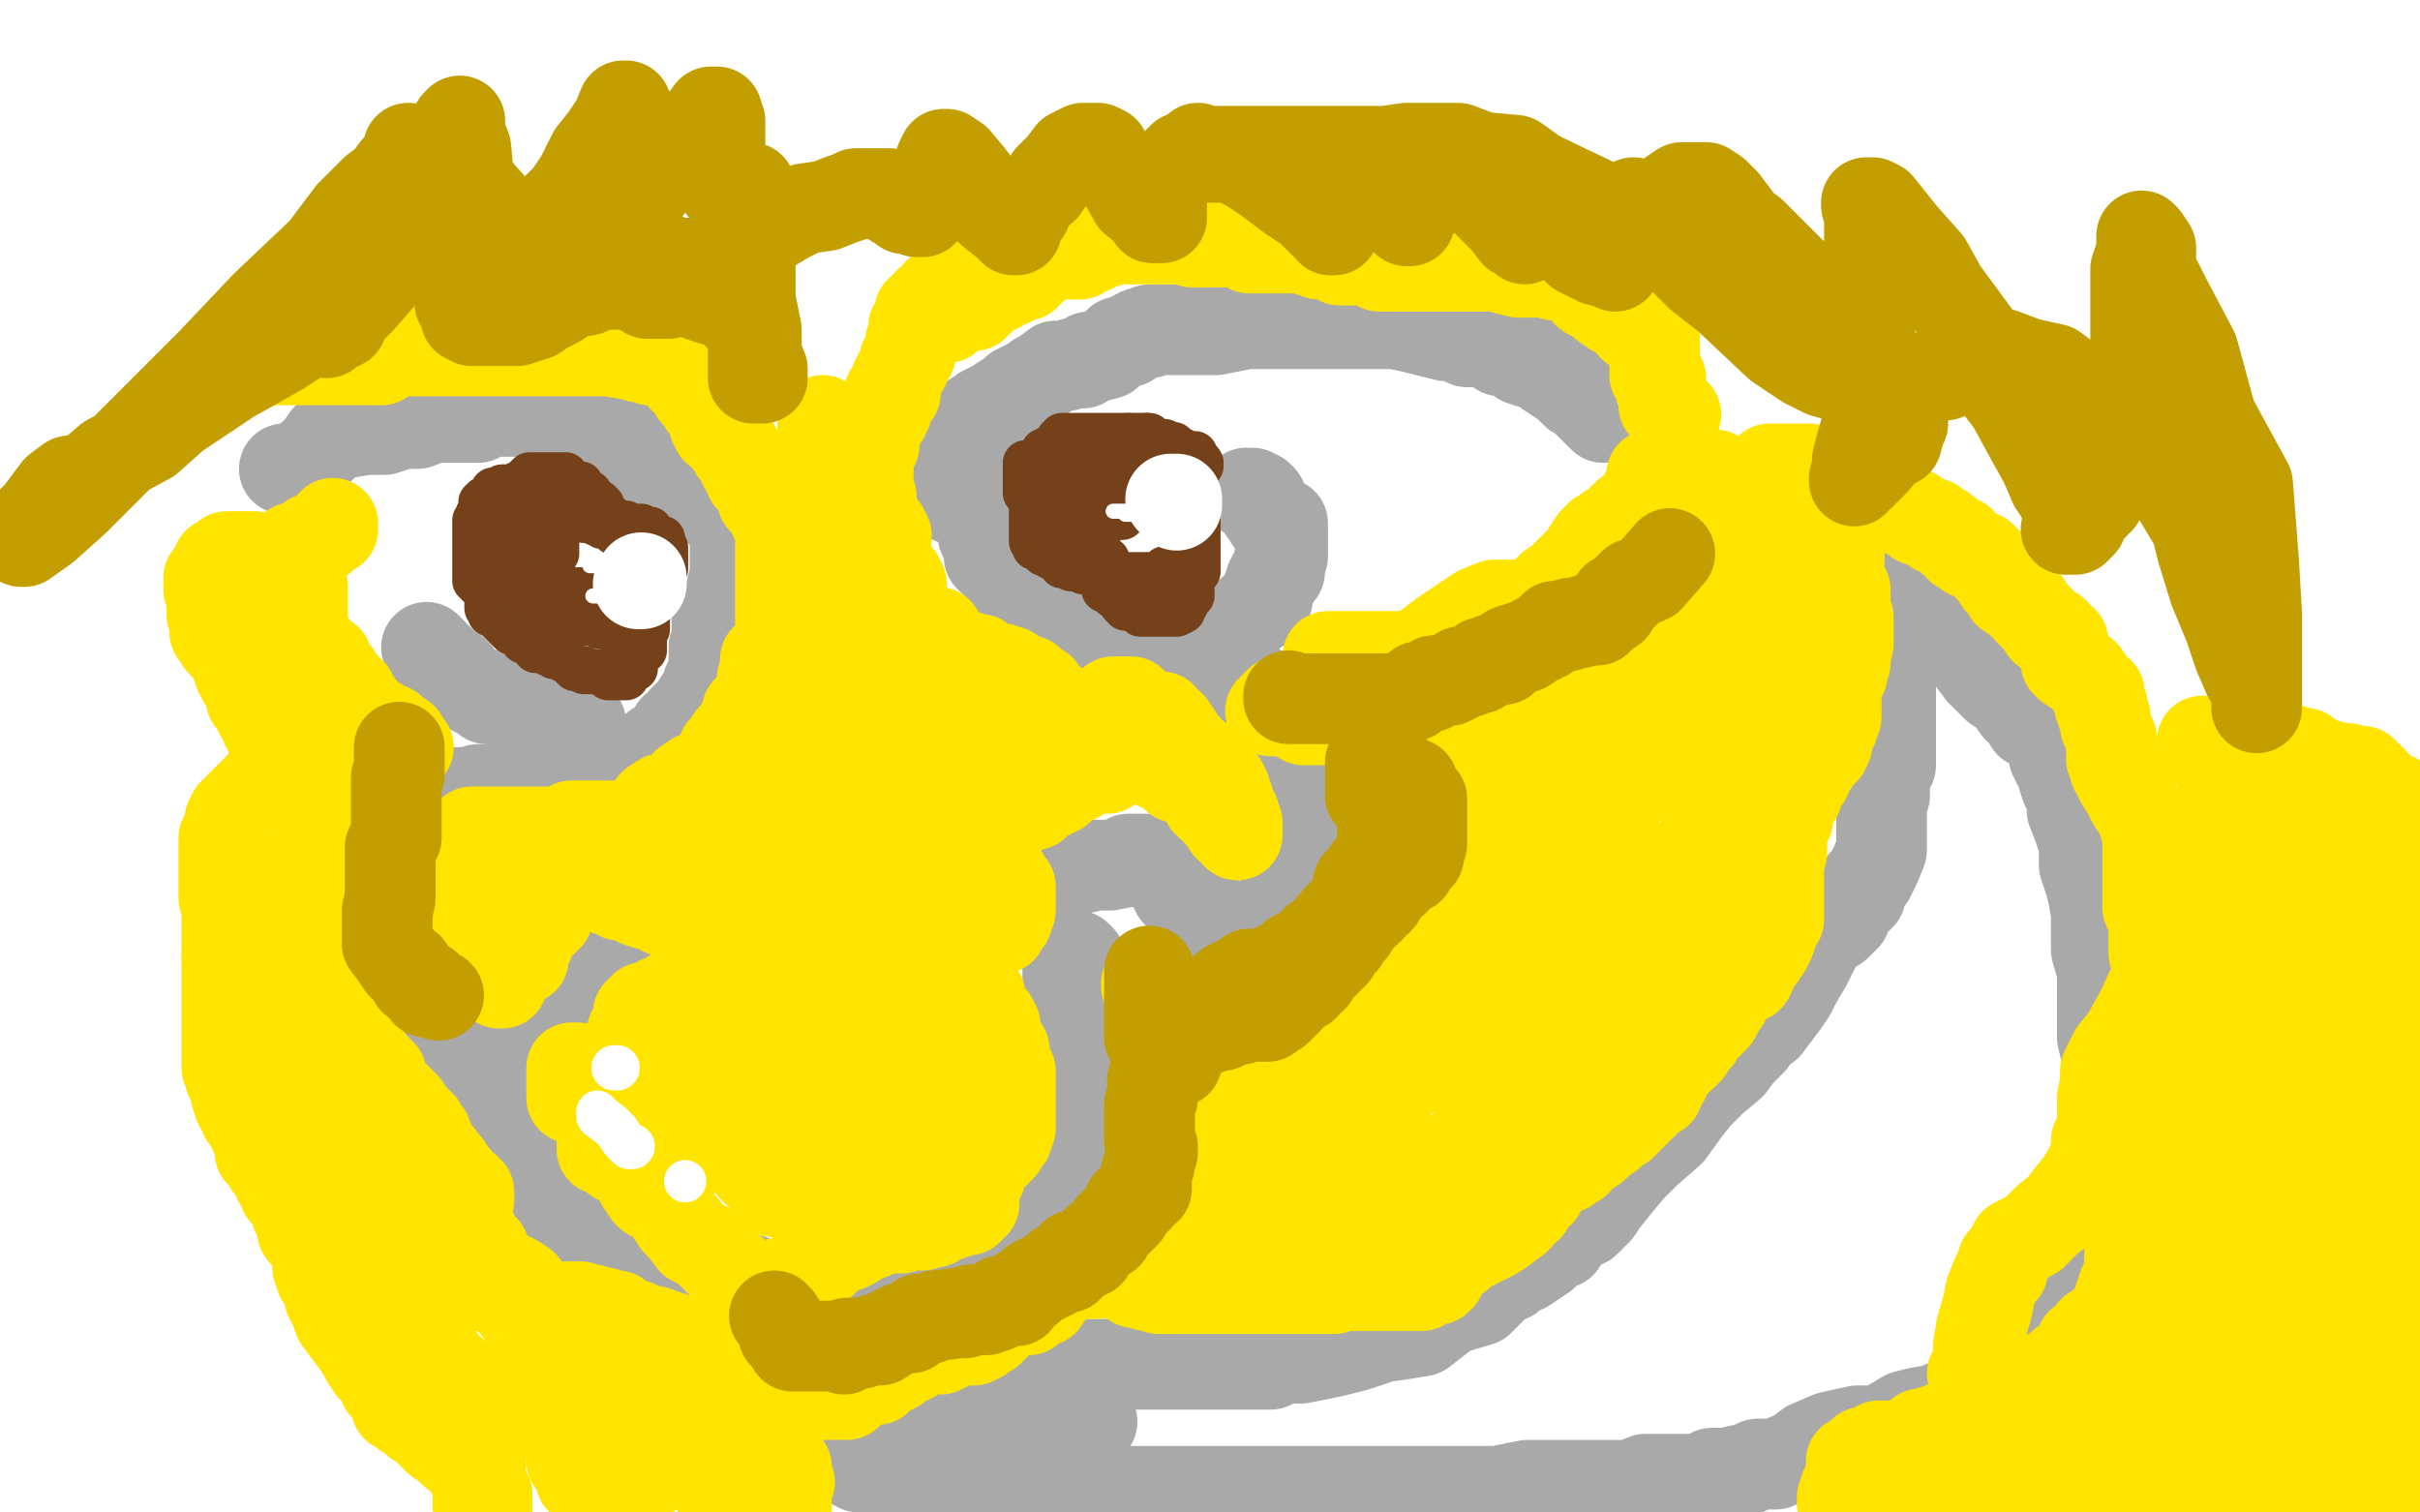
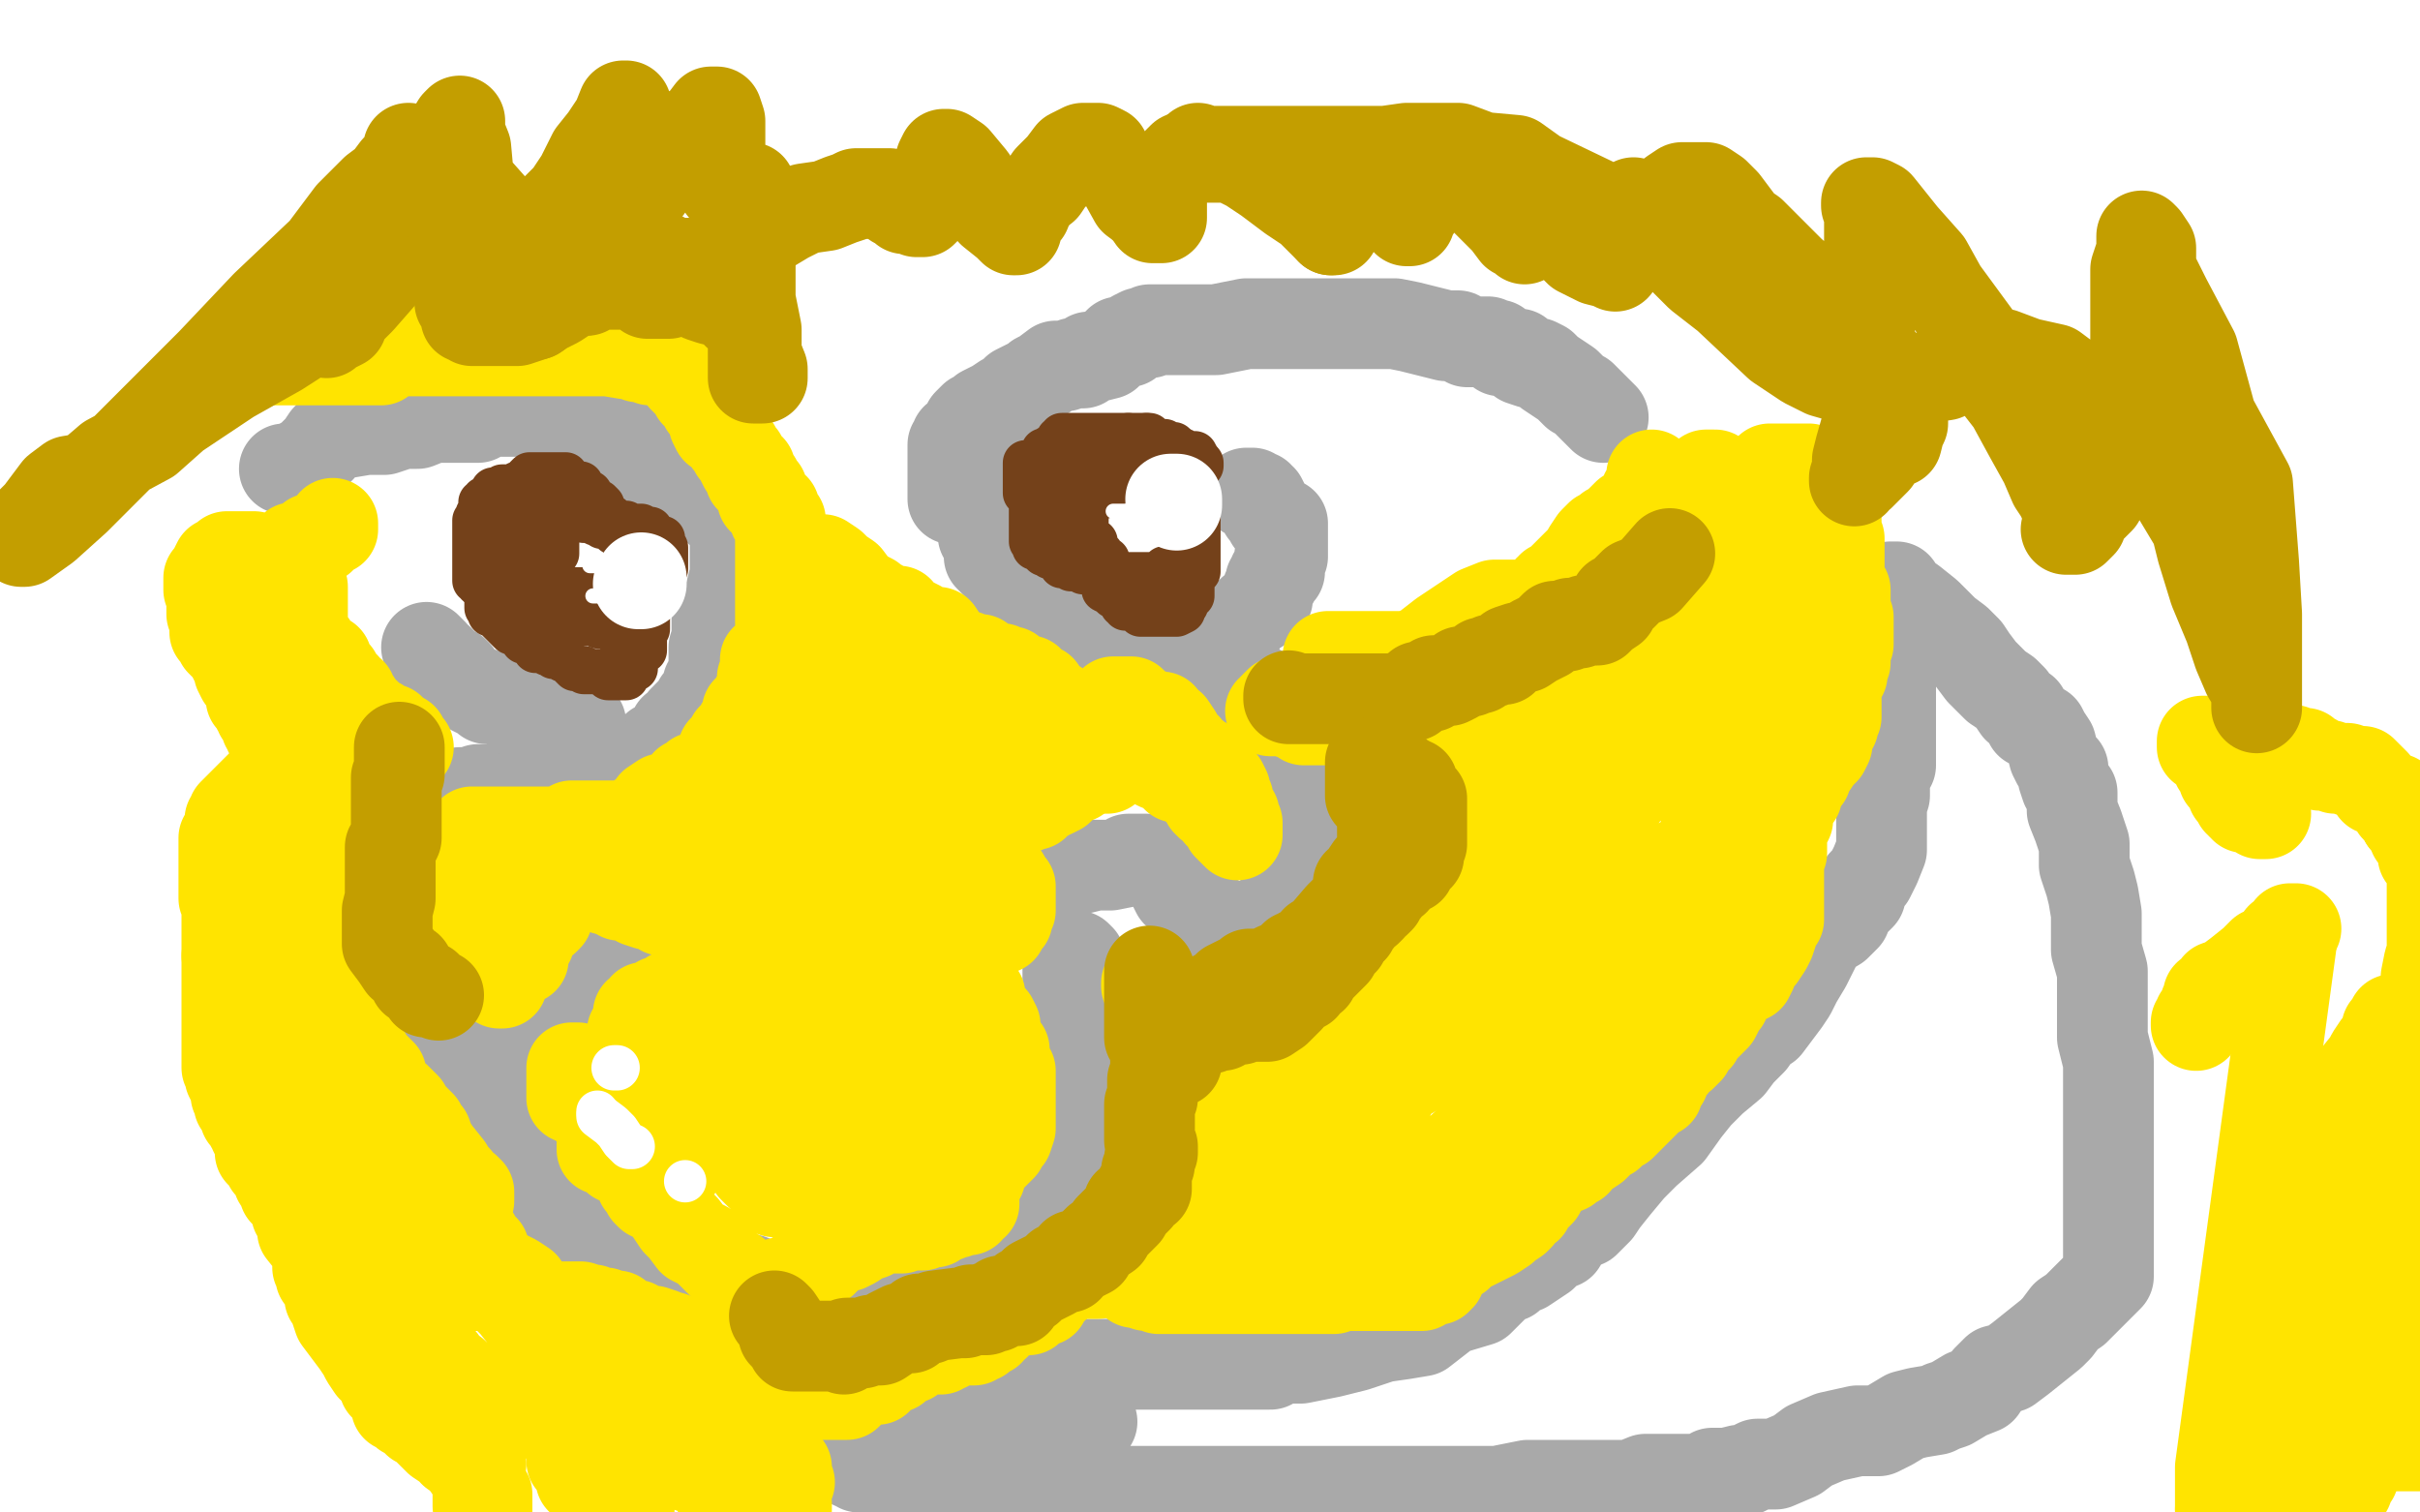
<svg xmlns="http://www.w3.org/2000/svg" width="800" height="500" version="1.1" style="stroke-antialiasing: false">
  <desc>This SVG has been created on https://colorillo.com/</desc>
  <rect x="0" y="0" width="800" height="500" style="fill: rgb(255,255,255); stroke-width:0" />
  <polyline points="210,89 209,89 209,89 207,89 207,89 206,89 206,89 205,89 205,89 203,89 203,89 202,89 202,89 200,90 200,90 198,90 198,90 194,92 194,92 192,92 192,92 190,92 190,92 187,93 185,95 182,96 178,100 175,103 170,106 166,109 160,112 155,117 150,120 147,125 143,129 141,131 140,133 139,134 139,135 137,135 137,136 137,137 135,139 134,141 132,143 131,145 129,146 129,150 128,151 128,153 127,156 126,158 126,161 126,163 125,164 123,166 123,167 123,170 123,171 123,173 123,174 123,175 124,175" style="fill: none; stroke: #ffffff; stroke-width: 30; stroke-linejoin: round; stroke-linecap: round; stroke-antialiasing: false; stroke-antialias: 0; opacity: 1.0" />
  <polyline points="40,113 41,113 41,113 42,113 42,113 42,112 42,112" style="fill: none; stroke: #ffffff; stroke-width: 30; stroke-linejoin: round; stroke-linecap: round; stroke-antialiasing: false; stroke-antialias: 0; opacity: 1.0" />
  <polyline points="42,112 44,112 45,113 46,113 48,113 49,113 50,113 52,113 53,113 54,113 56,113 57,113 58,113 59,113 60,113 61,113 63,113 65,113 67,113 69,113 72,113 75,113 79,113 83,113 88,113 92,113 95,113 98,113 101,113 103,113 106,114 109,114 112,116 118,118 130,121 135,124 137,125 140,126 141,126 141,127 142,127" style="fill: none; stroke: #ffffff; stroke-width: 30; stroke-linejoin: round; stroke-linecap: round; stroke-antialiasing: false; stroke-antialias: 0; opacity: 1.0" />
  <polyline points="94,155 95,155 95,155 96,155 96,155 97,155 97,155 99,155 99,155 100,153 100,153 102,152 102,152 103,151 103,151 105,149 105,149 106,148 108,145 110,143 112,143 115,143 121,142 127,142 133,140 138,140 143,138 150,138 158,138 160,136 163,136 167,136 168,136 169,136 170,136 172,136 173,136 175,136 176,137 179,137 182,137 184,138 187,138 190,140 191,140 192,140 196,140 197,141 198,143 200,143 201,144 202,145 204,145 206,147 208,148 211,150 213,151 215,153 218,154 219,154 221,156 224,158 226,160 228,161 231,163 233,164 235,166 237,168 240,171 242,173 243,173 243,174 243,175 243,177 243,178 243,179 243,181 243,182 243,184 243,186 243,189 243,190 242,194 241,198 240,200 237,204 237,208 237,211 236,214 236,217 236,220 236,221 236,223 234,226 234,228 233,230 231,232 231,234 229,235 228,236 227,237 227,238 226,238 226,240 225,241 223,241 223,242 221,244 220,245 218,247 217,247 217,248 216,250 214,251 213,252 211,254 211,255 210,257 209,257 209,258 207,258 207,259 206,259 205,259 203,259 200,259 197,259 193,261 190,261 186,261 184,261 182,261 179,261 178,261 177,261 175,261 173,261 170,261 167,261 165,261 161,261 158,261 156,262 153,262 152,262 151,264 149,264 149,265 148,265 147,267 145,267 144,270 142,271 142,272 141,272 140,272 140,274 138,274 137,275 137,276 136,278 136,279 134,280 134,281 134,283 134,284 134,286 134,288 134,290 134,292 134,294 134,296 133,300 133,302 133,304 133,306 133,308 133,311 133,316 133,318 133,320 133,322 135,324 135,326 135,329 136,331 137,334 138,335 140,336 142,338 143,340 146,342 148,343 149,345 151,348 152,350 154,351 155,353 155,354 157,354 157,355 158,355 159,355 161,355 161,356 162,356 161,356 161,355" style="fill: none; stroke: #a9a9a9; stroke-width: 30; stroke-linejoin: round; stroke-linecap: round; stroke-antialiasing: false; stroke-antialias: 0; opacity: 1.0" />
  <polyline points="204,322 203,322 203,322 202,322 202,322 200,322 200,322 199,322 199,322 198,322 198,322 197,322 197,322 195,322 195,322 192,322 192,322 192,324 192,324 190,325 190,325 189,325 189,325 188,327 186,330 185,331 183,331 178,334 177,335 174,338 170,340 168,341 166,342 165,343 164,348 163,349 163,350 162,353 161,354 161,355 161,356 161,357 161,358 161,360 163,361 163,363 164,363 164,364 164,366 166,367 166,369 167,371 167,372 169,374 170,376 172,378 172,380 173,381 175,383 176,386 176,387 178,390 178,391 179,393 180,394 182,397 183,399 185,400 186,400 188,402 191,405 193,406 195,407 196,408 198,409 200,409 201,411 203,411 206,412 209,414 210,414 213,415 217,417 218,417 221,418 223,419 225,419 228,419 230,420 231,421 234,422 237,422 240,423 242,423 245,423 248,423 251,425 253,425 254,425 255,425 257,425 258,425 260,425 266,425 269,425 270,425 273,425 274,425 277,425 279,424 282,424 285,424 288,424 291,423 294,422 299,421 303,421 306,419 310,419 312,419 314,419 317,419 318,419 320,418 322,418 322,417 324,417 325,415 327,414 328,414 328,412 328,411 328,410 329,408 333,405 335,402 339,399 341,396 344,393 346,391 349,389 351,387 353,385 356,381 356,380 356,379 356,378 356,377 356,376 356,373 356,371 356,369 356,366 356,364 356,362 356,360 356,359 356,357 356,356 356,355 356,353 354,352 354,351 354,349 353,348 353,346 353,344 353,340 353,338 353,335 353,333 353,331 353,328 353,325 353,323 353,319 353,318 353,317 353,316 353,315 353,316 354,316 356,316 357,317" style="fill: none; stroke: #a9a9a9; stroke-width: 30; stroke-linejoin: round; stroke-linecap: round; stroke-antialiasing: false; stroke-antialias: 0; opacity: 1.0" />
  <polyline points="346,291 346,290 346,290 346,289 346,289 347,289 350,289 353,288 355,287 356,287 358,287 362,286 367,286 372,285 373,284 376,284 378,284 379,284 380,285 382,286 383,286 384,286 385,286 385,287 385,288 387,289 387,291 388,292 388,293 389,295 391,296 392,298 394,298 395,300 396,300 397,300 398,302 399,302 400,303 400,304 401,304 401,306 402,306 403,306 404,305 404,306 405,306" style="fill: none; stroke: #a9a9a9; stroke-width: 30; stroke-linejoin: round; stroke-linecap: round; stroke-antialiasing: false; stroke-antialias: 0; opacity: 1.0" />
  <polyline points="364,216 366,216 366,216 367,216 367,216 371,217 371,217 374,217 374,217 376,217 376,217 380,217 380,217 383,218 383,218 386,218 386,218 390,218 390,218 393,218 393,218 396,220 396,220 402,222 402,222 405,222 405,222 407,222 410,224 412,225 413,226 415,228 416,228 416,229 417,231 419,231 420,231 422,232 423,232 423,233 423,235 424,236 426,238 427,241 427,242 429,244 429,246 430,246 430,248 430,249 430,251 430,253 432,255 432,257 432,259 433,262 433,265 434,268 436,270 438,272 438,274 438,275 438,277 438,279 438,280 438,281 438,282 438,284 438,285 438,288 436,288 436,289 435,290 433,292 432,293 431,295 428,299 427,301 427,303 427,304 427,305 426,305 425,305 424,305 423,305 422,305 420,305 419,305 419,304 419,303" style="fill: none; stroke: #a9a9a9; stroke-width: 30; stroke-linejoin: round; stroke-linecap: round; stroke-antialiasing: false; stroke-antialias: 0; opacity: 1.0" />
  <polyline points="315,165 315,164 315,164 315,163 315,163 315,162 315,162 315,160 315,160 315,157 315,157 315,155 315,155 315,152 315,152 315,151 315,151 315,149 315,149 315,148 315,148 315,147 315,147 316,147 316,145 318,144 319,142 320,141 320,140 322,138 324,138 325,136 327,135 329,134 332,132 334,132 336,129 338,128 342,126 343,125 345,124 349,121 352,121 355,120 358,120 360,118 362,118 366,117 370,113 373,113 375,111 377,110 378,110 379,110 380,110 380,109 381,109 382,109 383,109 384,109 385,109 386,109 388,109 391,109 393,109 396,109 402,109 407,108 412,107 417,107 422,107 426,107 429,107 432,107 434,107 437,107 439,107 442,107 444,107 445,107 446,107 449,107 451,107 454,107 457,107 461,107 466,108 470,109 478,111 482,111 485,113 489,113 490,113 492,113 493,114 495,114 496,116 497,116 501,117 502,117 503,119 506,120 508,120 510,121 512,123 515,125 518,127 519,128 521,130 523,131 525,133 526,134 527,135 529,137 530,138" style="fill: none; stroke: #a9a9a9; stroke-width: 30; stroke-linejoin: round; stroke-linecap: round; stroke-antialiasing: false; stroke-antialias: 0; opacity: 1.0" />
  <polyline points="325,159 325,160 325,160 325,161 325,161 325,162 325,162 325,163 325,163 325,165 325,165 325,166 325,166 325,167 325,167 325,168 325,168 325,170 325,170 325,171 325,171 325,172 325,172 325,174 325,175 325,176 325,177 327,178 327,180 327,181 327,183 327,184 328,185 329,186 331,188 333,190 334,191 335,193 337,194 337,195 338,198 340,198 345,203 349,206 350,206 352,207 355,209 358,210 361,212 363,213 364,213 364,215 365,215 367,215 368,215 369,215 370,215 371,215 373,215 374,215 375,215 377,215 378,215 379,215 382,216 383,216 384,216 386,216 387,216 388,216 390,216 391,216 392,216 393,216 395,216 394,216 395,216 395,214 396,214 397,214 397,213 399,213 400,213 401,213 403,213 404,213 405,212 406,212 408,210 409,209 409,208 410,207 410,205 412,204 413,203 414,202 416,201 417,199 418,199 419,198 419,197 419,196 419,195 420,194 420,193 420,192 421,192 421,190 423,189 423,188 423,185 423,184 424,184 424,182 424,181 424,180 424,178 424,177 424,176 424,175 424,173 422,173 421,173 421,172 420,172 420,171 418,169 418,168 418,167 417,165 416,165 416,164 414,164 414,163 413,163 412,163" style="fill: none; stroke: #a9a9a9; stroke-width: 30; stroke-linejoin: round; stroke-linecap: round; stroke-antialiasing: false; stroke-antialias: 0; opacity: 1.0" />
  <polyline points="192,239 191,239 191,239 188,239 188,239 186,239 186,239 185,239 185,239 183,239 183,239 182,239 182,239 181,239 181,239 179,239 179,239 176,237 175,237 174,237 174,236 172,236 172,235 171,234 169,233 168,232 167,231 165,231 161,231 159,229 158,229 156,228 153,226 151,225 151,223 150,222 149,222 147,220 146,219 145,218 143,218 143,216 142,215 141,214" style="fill: none; stroke: #a9a9a9; stroke-width: 30; stroke-linejoin: round; stroke-linecap: round; stroke-antialiasing: false; stroke-antialias: 0; opacity: 1.0" />
  <polyline points="348,450 350,450 350,450 351,450 351,450 353,451 353,451 354,451 354,451 355,451 355,451 356,451 356,451 358,451 358,451 360,451 360,451 363,451 363,451 367,451 367,451 371,451 371,451 378,451 400,451 407,451 411,451 414,451 415,451 420,451 422,449 425,449 430,449 440,447 448,445 457,442 464,441 470,440 479,433 489,430 494,425 496,423 499,422 501,420 504,419 507,417 510,415 513,412 516,411 519,406 524,404 528,400 530,397 534,392 539,386 544,381 552,374 557,367 561,362 566,357 572,352 575,348 579,344 581,341 584,339 590,331 592,328 594,324 597,319 599,315 602,309 607,306 610,303 611,300 615,296 616,292 618,290 620,286 622,281 622,274 622,269 622,266 623,263 623,259 623,256 625,253 625,251 625,249 625,247 625,244 625,241 625,238 625,233 625,230 625,227 625,225 625,221 625,218 625,215 625,212 625,210 625,208 625,205 625,203 625,201 625,199 625,197 625,195 625,194 627,194 629,197 632,199 637,203 641,207 643,209 647,212 650,215 652,218 655,222 658,225 660,227 663,229 665,231 667,234 669,235 671,239 675,241 676,243 678,246 679,250 680,252 681,253 682,254 682,257 683,260 685,262 685,264 685,268 687,273 689,279 689,286 691,292 692,296 693,302 693,309 693,314 695,321 695,330 695,338 695,343 697,351 697,358 697,364 697,370 697,376 697,379 697,383 697,386 697,390 697,393 697,397 697,403 697,408 697,410 697,414 697,417 697,419 697,421 697,422 695,424 694,425 692,427 691,428 689,430 688,431 686,433 683,435 680,439 678,441 668,449 664,452 660,453 657,456 655,459 650,461 645,464 642,465 640,466 634,467 630,468 625,471 621,473 614,473 605,475 598,478 594,481 587,484 581,484 577,486 575,486 571,487 568,487 566,487 565,489 562,489 559,489 555,489 553,489 551,489 546,489 544,489 539,491 532,491 524,491 519,491 512,491 505,491 495,493 488,493 483,493 474,493 469,493 461,493 452,493 445,493 439,493 430,493 423,493 415,493 407,493 399,493 392,493 386,493 381,493 374,493 367,493 362,493 356,493 350,493 347,493 343,493 339,493 336,493 333,493 330,493 326,493 322,493 318,493 314,493 311,493 310,493 309,493 307,493 306,493 303,493 302,493 298,493 298,491 296,491 296,489 294,489 294,488 294,487 292,487 290,485 289,485 286,485 284,485 284,484 283,484 282,484 280,483 279,481 277,481 276,480 275,478 275,477 275,476 275,473 275,472 275,471 275,469 275,468 276,467 278,466 279,466 280,464 282,464 283,464 286,464 288,464 291,464 295,464 298,464 301,464 303,464 305,464 306,464 307,464 309,464 310,464 313,465 316,465 321,466 331,466 336,466 343,468 351,470 354,470 357,470 359,470 360,470 361,470" style="fill: none; stroke: #a9a9a9; stroke-width: 30; stroke-linejoin: round; stroke-linecap: round; stroke-antialiasing: false; stroke-antialias: 0; opacity: 1.0" />
  <polyline points="75,119 76,119 76,119 77,119 77,119 79,119 79,119 82,119 82,119 91,119 91,119 94,119 94,119 96,119 96,119 97,119 97,119 98,119 98,119 99,119 99,119 101,119 102,119 103,119 106,119 109,119 111,119 115,119 118,119 122,119 123,119 125,119 126,119 126,118 126,117 127,117 129,117 129,116 130,116 132,116 134,116 135,116 137,116 140,116 141,116 142,116 143,116 144,116 145,116 148,116 151,116 152,116 153,116 156,116 158,116 160,116 163,116 166,116 168,116 169,116 170,116 174,116 175,116 176,116 177,116 179,116 181,116 183,116 185,116 187,116 188,116 189,116 190,116 192,116 193,116 194,116 197,116 199,116 201,116 207,117 209,116 210,116 210,117 211,117 211,118 213,118 214,118 215,119 217,119 218,119 220,119 221,119 222,119 222,121 224,121 224,122 225,122 226,123 226,125 227,125 227,126 229,127 230,130 232,130 233,134 235,135 236,137 236,140 237,142 239,143 241,146 242,147 243,148 243,149 245,151 245,152 246,154 247,155 248,155 248,156 248,158 249,158 250,159 250,160 252,162 252,165 254,167 256,168 256,169 256,171 258,172 258,173 258,175 258,177 258,179 258,182 258,184 258,187 258,190 258,192 258,194 258,195 258,196 258,197 258,199 258,202 258,203 258,206 258,207 258,209 258,210 258,211 258,213 258,214 257,214 256,215 255,217 253,218 253,220 253,221 253,222 252,224 252,225 252,226 252,228 250,231 250,233 249,234 247,235 247,236 247,237 247,238 247,239 246,239 246,240 245,240 244,242 244,243 242,244 241,246 239,248 239,250 238,252 237,252 237,253 237,254 235,256 234,257 232,257 230,257 228,259 227,259 227,261 225,262 224,263 222,263 220,264 219,264 216,266 216,267 215,269 214,269 212,270 211,271 209,272 208,273 207,273 205,273 204,273 203,273 201,273 198,273 197,273 196,273 195,273 193,273 191,273 189,273 187,275 185,275 184,275 183,275 180,275 179,275 176,275 175,275 173,275 172,275 171,275 170,275 168,275 165,275 164,275 163,275 161,275 160,275 159,275 157,275 156,275 156,276 155,277 155,279 155,280 155,281 155,283 155,284 155,285 155,287 155,288 155,289 156,289 156,291 156,292 156,293 156,294 156,296 156,297 156,298 158,298 158,299 158,300 158,302 158,303 157,304 157,306 157,307 158,308 158,309 159,311 161,314 161,316 161,319 161,320 162,320 162,321 163,321 163,323 164,323 165,323 165,324 165,325 166,325 166,324 167,322 167,321 167,320 167,318 169,318 170,318 171,318 171,317 173,317 173,316 173,315 173,313 173,312 174,312 174,311 175,311 175,309 175,306 177,306 177,305 178,304 179,304 180,304 181,303 181,301 181,300 182,300 183,298 183,297 184,297 184,295 186,295 187,294 187,293 188,292 190,292 191,292 192,292 193,292 195,292 196,292 198,292 199,292 200,294 201,294 203,295 204,295 205,296 207,296 209,296 211,298 214,299 216,299 219,301 220,301 222,301 223,301 224,301 225,302 227,302 227,303 228,303 228,304 228,305 229,305 230,306 231,306 234,308 235,310 237,313 239,314 242,317 243,318 243,319 243,321 243,322 243,323 241,323 240,325 239,325 237,325 237,326 236,326 235,326 234,326 232,326 229,326 227,326 225,328 223,329 222,329 220,331 219,331 218,331 218,332 218,333 217,333 216,333 215,333 214,333 213,333 213,335 211,335 211,336 211,337 211,339 210,340 209,341 209,342 209,343 209,344 209,345 209,346 209,347 209,348 209,349 209,350 209,351 209,352 209,354 210,354 210,355 210,356 210,358 210,359 210,360 210,361 210,363 209,363 209,366 209,367 209,368 209,369 209,370 209,371 209,372 209,373 209,374 209,376 210,376 212,377 213,377 213,378 213,380 214,380 215,380 216,381 216,382 217,382 218,383 219,383 221,385 222,385 224,386 223,386 222,386 221,386 220,386 219,386 218,386 217,386 214,386 212,386 209,384 205,383 204,383 203,381 202,381 201,380 199,380 199,378 200,378 201,378 203,379 204,380 205,380 206,382 208,384 209,386 211,389 212,390 212,391 214,393 214,394 215,395 217,396 220,398 222,401 224,404 226,406 229,410 233,412 236,415 239,418 241,420 243,421 243,423 245,423 245,424 246,424 247,425 249,425 250,425 251,425 252,425 254,425 255,425 256,425 258,424 259,424 261,424 262,424 263,422 265,422 265,421 266,421 267,420 268,420 268,419 269,419 269,417 271,417 272,417 272,416 273,416 273,415 275,413 276,413 277,412 278,412 280,412 282,411 285,409 288,408 291,406 295,406 298,406 300,405 303,405 305,405 305,404 306,404 308,404 309,404 310,403 310,402 312,402 313,402 314,401 316,401 316,400 318,400 320,400 321,398 322,398 322,397 322,396 322,394 322,393 322,392 324,389 324,387 325,386 325,385 327,383 328,382 330,380 331,379 331,377 333,376 334,373 334,371 334,370 334,369 334,367 334,366 334,365 334,363 334,362 334,361 334,360 334,358 334,357 334,355 334,354 332,353 332,350 332,347 330,345 329,342 329,339 328,337 327,336 326,335 324,333 324,331 324,329 322,329 321,327 320,326 319,326 318,326 318,325 317,323 317,322 315,321 315,320 314,320 313,320 313,322 311,324 311,326 310,328 310,330 307,332 307,334 305,336 305,338 302,340 302,342 301,343 301,345 301,346 301,347 300,349 299,352 298,354 296,355 295,356 293,358 291,359 289,361 287,362 286,364 284,364 282,364 279,364 274,364 268,364 265,364 260,364 256,364 252,364 249,364 245,364 242,364 241,364 240,364 238,364 235,364 230,361 228,359 226,358 225,356 223,354 222,353 222,351 220,349 220,346 219,345 219,342 219,339 219,337 219,336 221,337 222,339 223,343 226,346 230,351 233,354 235,359 236,362 237,364 240,369 240,372 241,374 243,377 244,378 244,380 246,380 247,381 249,386 251,388 254,390 255,393 256,393 256,394 257,394 258,394 259,394 260,394 261,394 263,395 264,395 266,395 272,397 274,397 275,397 277,397 278,397 280,395 281,395 281,394 282,394 283,394 284,394 285,394 288,390 289,389 289,387 291,387 291,383 292,382 293,382 295,381 296,379 298,378 299,378 299,376 299,375 300,375 302,375 303,375 305,375 308,373 312,373 314,373 317,372 318,372 320,370 322,369 324,368 324,367 324,366 322,364 320,362 318,358 313,354 310,350 306,347 304,344 302,344 300,344 299,344 299,342 297,342 294,342 290,342 286,342 283,342 278,342 274,343 272,343 270,343 269,343 268,343 266,344 265,345 263,346 262,347 261,349 261,350 261,351 262,354 262,356 264,358 266,361 267,364 267,365 269,367 270,367 271,367 271,366 271,365 270,363 267,360 266,353 263,346 261,340 261,333 261,331 259,327 258,327 257,327 256,326 256,325 255,323 255,322 255,319 255,318 255,316 255,314 255,310 255,307 256,305 256,303 256,302 256,300 253,298 251,295 250,294 247,292 246,290 243,288 241,286 239,284 237,282 236,282 233,281 230,279 229,279 229,278 227,278 226,278 226,276 225,276 226,276 227,276 229,276 230,277 232,277 233,277 234,278 236,278 237,278 238,278 240,278 241,278 242,278 243,278 245,278 246,278 247,278 249,278 250,277 251,275 252,273 253,272 253,270 253,269 253,268 253,267 253,265 253,264 253,262 253,260 253,258 253,256 253,247 255,245 255,241 255,238 255,236 255,233 255,231 255,229 256,227 256,225 256,224 256,223 256,222 256,220 256,218 258,218 258,215 259,214 259,212 259,211 260,209 260,207 261,204 262,201 263,199 264,196 264,194 265,193 265,191 265,190 265,189 266,188 266,187 266,186 266,185 268,185 269,185 270,185 272,185 275,187 277,189 280,191 283,195 286,197 288,198 290,200 291,200 291,201 292,201 293,202 294,202 295,202 297,202 298,204 300,205 304,207 307,209 310,209 312,212 315,215 317,216 320,217 321,218 322,218 324,218 325,219 327,221 328,221 329,221 331,221 332,222 334,222 336,224 338,225 340,225 342,227 344,228 346,232 349,233 350,235 354,236 357,238 359,240 363,243 364,243 364,244 366,244 367,244 368,244 370,244 371,244 372,244 373,244 374,246 376,247 377,249 379,250 381,252 383,253 384,253 385,253 387,255 388,255 389,255 389,256 389,257 391,257 392,258 395,260 397,261 398,263 399,265 400,266 402,267 403,269 405,270 406,273 408,275 409,276 409,275 409,273 409,272 408,271 408,269 406,268 406,267 406,264 405,264 405,261 404,259 403,258 402,256 400,256 399,255 398,253 398,252 396,251 395,250 393,250 392,247 390,246 389,243 387,240 384,239 384,237 383,237 381,237 380,236 379,236 378,236 376,234 375,234 375,233 374,232 373,232 372,232 370,232 368,232 367,234 367,236 366,238 366,240 366,243 366,244 366,245 366,247 366,249 366,251 366,252 366,254 364,254 362,254 360,254 358,254 356,254 354,254 352,254 350,254 347,254 345,254 342,254 341,254 340,254 338,254 335,254 331,254 328,254 325,255 323,257 322,257 320,258 319,258 318,258 316,258 312,258 312,259 310,259 309,261 309,262 309,264 307,265 308,266 309,268 309,270 309,272 309,273 311,273 312,275 314,275 314,278 317,278 318,281 320,282 321,284 322,284 324,284 325,285 326,285 327,286 329,286 329,288 330,289 331,289 332,290 333,292 333,293 334,293 334,294 334,295 334,297 334,298 334,299 334,301 333,301 333,302 333,303 333,304 331,306 331,307 330,307 327,307 326,307 324,307 321,307 319,307 317,307 315,307 315,304 314,304 312,303 311,301 309,301 307,298 307,297 305,296 305,294 304,293 304,292 304,290 304,287 304,285 304,284 304,282 302,280 302,278 302,275 302,273 302,270 301,269 301,267 301,266 301,265 301,263 300,263 300,262 300,261 300,260 300,257 300,254 300,251 300,250 298,246 298,243 298,241 298,238 298,236 298,234 298,233 296,231 296,230 295,226 293,225 293,223 292,221 290,221 290,219 290,218 290,217 288,216 288,214 287,213 286,211 285,211 284,210 284,209 283,209 281,209 280,211 278,212 277,214 277,216 277,218 277,220 277,222 277,225 275,228 275,230 275,232 275,233 275,236 275,238 275,240 275,242 275,245 276,249 277,252 278,255 278,257 278,258 278,259 278,261 279,262 281,264 281,266 283,267 284,269 287,274 287,276 287,277 287,279 287,280 287,281 288,283 289,286 289,287 289,290 289,294 289,299 289,303 289,306 289,309 289,311 289,313 289,316 289,317 289,318 289,319 289,320 288,321 288,324 288,325 287,325 286,325 284,323 283,321 281,320 281,319 280,317 280,316 280,313 280,310 280,307 280,304 278,300 276,296 276,293 276,290 276,289 275,289 275,288 275,287 275,285 275,281 273,280 273,277 272,272 272,270 270,268 270,267 269,265 268,265 267,265 267,266 265,266 264,270 264,274 264,280 264,285 264,288 264,291 264,294 264,296 264,297 264,298 264,299 264,300 264,301 264,303 264,305 263,307 262,309 262,311 263,313 263,314 263,317 263,319 263,320 262,322 261,324" style="fill: none; stroke: #ffe400; stroke-width: 30; stroke-linejoin: round; stroke-linecap: round; stroke-antialiasing: false; stroke-antialias: 0; opacity: 1.0" />
  <polyline points="260,324 258,325 257,325 255,327 254,328 252,328 249,329 245,332 242,333 239,335 238,338 235,340 233,341 232,343 230,343 230,344 231,344 232,344 233,343" style="fill: none; stroke: #ffe400; stroke-width: 30; stroke-linejoin: round; stroke-linecap: round; stroke-antialiasing: false; stroke-antialias: 0; opacity: 1.0" />
  <polyline points="307,245 309,245 309,245 310,245 310,245 312,245 312,245 313,245 313,245 316,245 316,245 318,245 318,245 319,245 319,245 321,245 321,245 321,244 321,243 321,241 321,240 321,239 321,237 321,236 322,236 323,237 325,237 328,237 331,239 335,241 336,242 338,242 339,242 340,242 342,244 343,244 345,246 348,247 351,248 352,249 353,249 355,251 356,251 355,251 354,251 352,251 347,251 344,251 340,251 337,251 334,251 332,251 331,251 330,251 329,251 327,252 326,254 324,256 324,257 323,258 322,258 320,259 319,259 319,261 318,262 318,263 318,265 318,266 318,267 319,269 320,269 321,269 321,270 322,270 323,270 326,271 328,272 328,273 329,273 330,273 330,271 330,270 330,269 332,267 333,267 334,267 335,267 336,267 337,267 338,267 339,267 341,266 342,266 343,265 345,263 346,263 346,262 348,262 350,261 352,259 352,258 353,258 353,257 354,257 356,257 357,255 358,255 360,254 361,254 362,254 364,252 365,252 367,251 367,250 367,249 367,248" style="fill: none; stroke: #ffe400; stroke-width: 30; stroke-linejoin: round; stroke-linecap: round; stroke-antialiasing: false; stroke-antialias: 0; opacity: 1.0" />
-   <polyline points="298,195 298,193 298,193 297,192 297,192 297,191 297,191 296,190 296,190 294,188 294,188 293,187 293,187 292,186 292,186 292,185 292,185 292,183 290,183 290,182 289,182 289,181 288,181 288,179 287,179 287,178 286,177 285,176 284,175 284,174 283,173 281,172 281,170 281,169 281,168 280,167 279,165 279,164 277,164 277,163 277,161 276,160 276,159 276,156 275,156 275,154 275,153 273,153 273,152 273,150 272,149 272,148 272,146 272,145 272,144 272,143 272,141 272,140 272,139 272,140 272,141 273,142 273,144 275,147 277,149 277,151 280,155 281,157 281,158 283,161 283,162 283,164 283,165 284,166 284,167 286,168 286,170 288,171 290,173 291,175 291,176 292,178 293,178 293,177 292,177 292,175 290,174 290,172 289,172 288,171 288,169 288,168 288,167 288,166 288,164 287,163 287,162 287,160 287,159 287,158 287,157 287,155 287,154 287,153 287,151 287,150 287,149 288,148 288,147 289,147 289,144 290,141 292,138 293,136 293,134 293,133 294,132 294,130 296,130 296,129 296,128 296,126 297,125 297,124 299,121 299,120 299,119 300,118 301,117 301,114 301,113 302,111 303,109 304,109 304,108 304,107 304,106 304,104 304,103 306,103 306,102 307,100 309,99 310,97 312,96 315,93 317,93 318,91 319,90 321,90 321,88 322,88 323,88 324,88 326,88 327,88 328,88 329,88 331,88 333,87 334,87 335,87 336,86 335,86 334,87 332,89 330,90 326,95 326,97 323,97 321,99 319,100 318,102 316,102 315,103 314,104 313,104 313,105 311,105 310,105 308,105 306,106 303,108 302,108 303,108 304,108 305,108 307,106 308,105 309,105 310,105 311,104 312,104 313,104 314,104 317,102 318,102 319,101 321,101 322,101 324,99 325,98 327,96 330,95 331,93 332,93 334,93 334,92 335,92 336,92 338,91 339,91 339,89 341,89 341,88 343,86 344,86 344,85 345,85 347,85 347,84 348,84 349,84 351,84 352,84 354,84 355,84 356,84 357,84 357,82 358,82 360,82 361,82 362,80 364,80 365,80 366,80 366,79 368,79 369,79 370,79 371,79 373,79 376,79 379,79 381,79 383,79 385,79 387,79 389,79 390,79 392,79 393,79 394,80 396,80 397,80 398,80 400,80 401,80 402,80 403,80 407,80 408,80 410,80 411,80 412,80 413,81 413,82 414,82 416,82 417,82 418,82 420,82 421,82 422,82 424,82 425,82 426,82 428,82 429,82 430,82 431,82 433,83 434,83 435,83 436,84 438,84 439,84 440,84 442,85 443,86 444,86 446,86 449,86 450,86 452,86 454,86 454,87 456,87 456,88 457,88 458,88 461,88 463,88 465,88 467,88 468,88 470,88 471,88 472,88 474,88 475,88 476,88 478,88 479,88 480,88 482,88 483,88 484,88 485,88 487,88 488,88 489,88 492,88 494,88 496,88 498,89 502,90 505,90 507,90 510,90 512,90 513,90 514,90 514,91 516,91 517,91 518,91 520,91 520,92 521,92 522,94 524,95 525,97 527,98 530,100 531,101 534,103 536,103 536,104 537,105 538,105 540,106 540,108 541,108 542,108 542,107 543,108 544,108 545,108 545,109 546,109 547,109 547,111 547,112 547,113 547,114 547,116 547,117 547,118 547,119 547,120 547,122 547,123 547,124 548,124 549,125 549,126 549,127 549,128 549,129 550,131 550,132 550,133 550,134 551,134 551,135 552,135 553,137 554,137" style="fill: none; stroke: #ffe400; stroke-width: 30; stroke-linejoin: round; stroke-linecap: round; stroke-antialiasing: false; stroke-antialias: 0; opacity: 1.0" />
  <polyline points="439,217 440,217 440,217 443,217 443,217 445,217 445,217 446,217 446,217 449,217 449,217 451,217 451,217 453,217 453,217 455,217 455,217 456,217 456,217 457,217 459,217 460,217 463,217 465,217 471,215 474,215 477,215 478,215 480,214 482,214 483,213 484,212 486,211 487,211 490,209 492,208 495,206 498,204 500,204 501,203 503,203 504,202 505,202 506,200 508,200 509,199 510,198 510,197 512,196 512,195 513,195 513,194 514,194 516,192 519,189 521,187 522,186 524,184 525,183 525,182 527,179 528,178 529,177 531,176 532,175 533,175 535,173 536,172 538,170 539,170 540,170 540,169 542,168 542,167 543,165 544,165 544,164 544,163 546,163 546,162 546,160 546,159 546,158 546,157 546,158 546,159 545,162 545,165 543,168 542,173 540,176 540,180 539,181 538,182 538,184 537,184 537,185 534,187 532,189 528,192 524,195 519,196 516,197 515,198 513,198 509,200 506,200 503,200 498,200 494,200 489,202 483,206 477,210 468,217 455,223 444,225 433,230 426,231 423,232 421,234 421,235 420,235 421,235 423,235 424,235 425,235 427,235 427,236 428,236 429,236 431,238 432,238 433,238 435,238 436,238 437,238 439,238 440,238 441,238 442,238 444,238 445,238 446,238 448,238 449,238 450,239 452,241 454,241 456,241 456,242 458,242 459,243 460,245 462,246 462,248 463,249 465,250 466,252 467,253 468,255 470,255 470,256 470,257 470,258 470,260 470,261 470,262 470,263 470,265 470,266 470,267 470,269 470,270 470,271 470,272 470,274 469,275 469,276 469,278 469,279 469,280 469,282 469,283 469,284 469,285 469,286 468,287 467,287 466,287 464,287 463,286 461,286 461,285 461,286 461,287 461,288 461,289 460,289 460,290 460,291 459,293 459,294 459,296 458,297 456,298 456,300 454,300 454,301 454,302 454,303 454,305 454,306 454,307 454,308 454,310 454,311 454,312 453,312 453,313 452,313 452,315 450,316 449,316 448,316 446,316 444,318 442,318 439,319 436,321 434,322 430,325 430,327 426,329 423,329 422,330 420,330 419,332 418,332 416,332 416,335 415,335 415,336 414,336 412,336 410,337 408,337 407,339 406,339 404,340 403,341 401,343 400,343 399,342 397,342 396,342 393,342 391,341 390,340 389,340 389,338 388,338 387,337 386,336 386,334 385,334 383,333 382,331 382,330 380,329 380,328 380,327 380,326 379,326 379,325 380,325 380,327 382,328 383,330 385,333 386,336 386,337 387,338 388,338 388,340 388,341 388,342 389,344 389,345 390,346 390,348 390,349 390,350 390,352 390,354 390,357 390,358 390,361 389,361 388,363 387,365 386,364 386,366 386,368 385,369 384,371 384,372 384,373 384,374 384,376 384,377 384,378 384,379 384,380 384,381 384,382 383,385 382,387 382,388 382,390 382,391 382,392 382,395 382,398 382,400 380,401 380,403 380,404 380,405 379,407 379,408 379,409 377,410 377,412 377,413 377,414 376,414 376,415 376,416 375,416 375,417 374,417 372,418 371,418 371,419 371,421 372,421 374,421 374,422 375,422 375,424 376,424 379,425 381,425 382,425 383,426 385,426 386,426 387,426 389,426 390,426 391,426 392,426 393,426 395,426 397,426 400,426 401,426 402,426 403,426 405,426 406,426 407,426 413,426 415,426 418,426 422,426 424,426 427,426 430,426 432,426 434,426 436,426 439,426 441,426 444,425 447,425 449,425 451,425 453,425 455,425 457,425 460,425 463,425 465,425 467,425 470,425 472,423 474,423 475,423 476,422 476,421 476,420 477,418 478,418 480,416 482,415 484,413 486,412 490,410 494,408 497,406 498,405 501,403 502,402 503,400 505,399 505,398 505,397 507,396 509,394 510,391 510,390 511,390 513,388 518,386 519,385 519,384 521,384 522,382 524,381 527,379 528,378 530,376 532,375 534,373 536,372 537,371 539,369 540,368 542,366 544,364 545,362 548,361 548,360 549,358 549,357 550,357 550,356 550,355 550,353 553,352 554,350 556,349 558,347 559,344 561,343 562,341 565,338 567,336 569,332 570,331 570,330 570,329 571,328 572,327 573,326 576,324 578,323 579,321 579,319 581,317 582,316 584,313 585,311 586,308 586,307 586,305 588,304 588,303 588,302 588,301 588,299 588,298 588,297 588,295 588,294 588,293 588,291 588,290 588,289 588,286 588,285 588,284 589,282 589,281 589,279 589,277 589,276 589,275 590,273 591,271 591,270 591,269 591,267 592,266 592,265 594,263 594,261 595,259 597,257 597,254 599,253 601,250 603,248 604,246 604,244 604,242 604,241 606,240 606,238 606,237 607,237 607,236 607,233 607,232 607,230 607,229 607,227 607,226 607,225 609,223 609,221 610,219 610,217 610,215 610,214 611,213 611,210 611,209 611,208 611,207 611,206 611,205 611,204 610,203 610,201 610,200 610,199 610,197 610,196 610,195 608,192 608,189 608,187 608,186 608,185 608,182 608,180 608,178 607,177 607,174 607,172 607,170 605,169 605,168 605,166 605,165 604,163 601,161 601,159 599,157 599,156 598,155 596,155 595,155 594,155 592,155 591,155 590,155 589,155 587,155 586,155 585,155 585,156 585,157 583,157 583,159 583,160 582,160 582,161 581,163 580,164 578,166 576,167 573,169 570,171 568,174 565,175 561,177 559,180 555,182 551,187 549,189 545,190 541,193 536,196 534,198 531,200 528,204 526,206 522,209 520,211 517,214 514,215 511,217 509,218 507,220 503,222 500,224 499,225 497,226 496,226 494,228 488,231 486,232 485,233 481,234 479,236 476,238 472,239 470,241 469,241 467,242 465,242 463,243 462,243 460,245 459,245 458,245 457,245 458,245 460,246 460,248 463,249 464,250 468,252 471,254 474,255 477,256 481,257 483,257 484,257 484,259 485,259 486,259" style="fill: none; stroke: #ffe400; stroke-width: 30; stroke-linejoin: round; stroke-linecap: round; stroke-antialiasing: false; stroke-antialias: 0; opacity: 1.0" />
  <polyline points="490,259 491,259 491,259 493,259 493,259 495,258 495,258 496,257 496,257 498,254 499,253 500,251 501,250 502,250 502,247 504,245 504,242 505,240 510,237 516,230 519,228 519,226 520,224 521,223 521,221 522,220 523,220 524,219 525,218 525,217 527,215 528,214 531,212 531,211 535,208 536,207 537,206 539,204 540,204 542,204 543,204 544,204 546,204 547,204 548,204 549,204 551,204 552,204 554,204 557,204 560,204 561,204 562,204 563,204 566,205 578,205 583,205 585,205 587,205 588,205 588,203 588,202 588,201 588,199 588,196 588,193 586,193 586,192 586,191 585,191 585,190 584,190 582,187 582,185 581,185 580,184 578,184 576,183 576,182 574,181 573,181 573,182 573,185 573,186 574,188 575,191 577,197 579,203 581,209 581,215 582,219 583,222 583,225 583,227 583,231 583,233 583,235 583,236 583,238 583,240 582,241 582,243 580,247 580,250 580,252 579,253 577,257 571,263 570,265 568,267 567,269 567,270 565,270 565,273 565,275 565,276 564,278 563,279 561,281 560,284 559,287 558,289 558,291 558,293 557,295 557,296 556,298 555,299 555,300 554,300 554,302 553,304 552,306 551,309 549,311 548,313 545,315 544,319 541,320 538,322 537,324 535,327 534,328 534,329 532,332 532,334 531,335 531,337 529,339 528,341 525,342 524,343 523,344 522,345 520,347 518,350 517,350 515,353 513,353 513,354 511,354 510,355 509,355 508,357 506,358 505,360 503,361 501,363 498,366 494,370 492,371 489,374 487,376 487,377 486,379 484,379 483,380 481,382 480,382 480,383 480,384 479,384 477,385 476,386 474,387 472,387 471,389 468,392 465,392 463,392 463,393 462,393 460,393 459,393 458,393 456,393 455,393 453,393 450,393 447,395 444,396 442,396 441,397 438,398 437,398 436,399 433,401 432,401 432,402 430,402 429,402 428,402 425,402 421,402 417,402 415,402 412,402 410,402 408,402 406,402 405,402 405,400 404,400 402,399 401,397 401,396 401,395 401,393 401,392 401,390 403,387 403,384 405,382 406,382 408,379 409,377 410,374 412,371 413,364 415,362 419,359 420,355 424,353 425,350 429,346 433,342 436,339 440,336 444,332 445,329 450,325 455,322 465,311 469,309 473,304 475,301 478,300 480,297 482,295 485,294 486,294 487,292 489,291 490,289 491,288 492,286 493,286 496,282 498,280 503,272 507,270 511,266 514,263 519,258 523,255 526,250 529,246 531,245 533,242 535,238 535,236 535,232 537,231 537,230 537,228 538,225 538,224 538,223 538,221 538,220 538,218 538,216 538,213 539,212 540,210 540,208 541,208 542,208 544,208 545,208 549,209 549,210 551,213 553,215 556,219 559,223 562,229 562,235 562,240 562,244 564,249 564,253 564,256 564,260 564,264 564,270 564,274 563,279 560,282 559,284 556,285 555,287 552,289 548,290 547,292 545,293 542,294 540,296 538,297 536,299 533,303 530,304 527,308 524,309 520,312 515,315 513,316 511,318 508,321 507,321 506,321 503,323 501,325 499,328 495,329 493,331 491,332 489,334 489,335 488,336 484,339 483,340 482,341 479,343 477,344 476,346 468,353 466,355 463,356 461,359 460,361 458,363 457,365 456,365 455,367 453,369 452,371 450,372 449,374 447,374 446,374 445,374 444,373 442,373 440,373 438,373 433,372 427,370 423,370 421,370 420,370 418,368 419,368 420,368 422,367 423,364 427,361 430,359 433,357 436,354 438,354 441,351 443,350 445,347 447,344 450,343 454,339 459,334 465,330 483,314 490,309 495,305 497,301 501,299 503,296 507,293 510,289 512,287 517,282 521,276 522,272 527,269 530,265 531,263 531,261 533,259 534,257 534,255 534,254 536,251 536,250 537,246 537,244 539,242 540,240 540,238 542,234 542,233 542,232 542,231 542,230 542,231 541,232 540,237 540,241 540,247 540,250 540,255 538,261 534,266 531,270 526,274 522,277 519,283 517,287 517,288 516,290 516,293 515,294 515,296 514,301 512,303 511,308 508,312 503,316 500,318 497,320 495,321 492,323 488,326 486,327 484,329 480,333 476,338 473,341 469,344 466,347 463,351 460,352 457,355 455,356 453,359 450,361 448,362 446,365 445,367 443,368 443,369 443,370 442,370 442,371 441,372 441,374 441,375 441,376 441,378 439,379 438,381 436,381 435,381 432,381 431,381 429,381 429,382 428,383 427,383 426,385 424,385 423,385 423,386 425,386 425,387 427,389 431,389 431,392 432,392 432,393 433,393 435,395 438,397 441,398 444,402 448,405 451,408 456,410 457,410 459,412 459,413 460,413 461,413 463,413 464,413 465,413 470,411 473,409 478,407 481,407 483,406 485,404 490,401 492,398 494,396 497,393 499,390 502,386 507,382 513,379 518,375 523,371 529,365 532,357 538,351 540,346 545,338 549,329 554,320 557,315 564,312 569,307 573,304 574,301 576,297 576,294 576,291 575,289 575,286 575,285 574,284 572,281 572,279 571,279 571,278 571,276 571,275 571,273 572,271 572,269 572,267 573,264 575,260 577,259 580,257 581,254 583,252 586,250 589,247 592,245 593,241 597,237 598,235 598,232 598,230 598,227 598,225 598,220 598,218 598,216 598,214 598,211 598,209 598,206 597,205 597,204 594,202 592,201 591,198 590,198 588,196 587,195 587,192 585,190 585,187 585,186 585,183 585,182 585,181 585,180 585,179 586,178 586,176 586,175 586,174 586,172 585,171 584,170 584,168 582,167 582,165 581,164 580,164 578,163 577,163 575,162 574,161 573,161 570,160 569,159 567,158 567,157 565,157 564,157 564,159 565,160 565,163 565,165 565,167 565,170 565,173 565,175 565,178 565,181 565,184 565,187 565,189 565,191 565,195 565,197 564,201 562,206 559,212 555,218 551,223 545,228 541,235 536,242 532,249 528,255 525,260 519,266 515,274 510,279 506,284 491,300 487,304 482,309 477,313 474,319 469,323 465,326 465,329 462,331 461,332 461,335 459,337 456,339 454,342 454,343 451,345 449,346 448,348 446,350 444,352 442,354 441,356 439,358 438,360 434,362 433,365 431,368 430,369 428,370 427,372 427,374 426,374 426,375 426,376 423,378 421,379 420,381 415,382 412,384 409,386 404,389 401,389 400,391 399,392 398,394 396,396 396,397 396,398 394,399 392,401 390,402 389,402 387,403 387,404 385,406 385,407 385,408 385,409 384,410 383,410 383,411 382,411 380,411 379,413 377,414 375,414 373,415 369,418 366,419 365,419 363,421 360,421 359,421 357,421 354,422 353,422 352,422 352,423 351,423 349,423 349,425 348,426 346,427 345,427 345,429 345,430 344,430 343,430 341,431 340,433 338,433 337,433 336,433 335,434 334,434 332,434 331,435 330,437 329,437 329,438 328,438 327,440 325,440 324,440 324,442 323,442 322,442 322,443 320,443 319,443 318,443 316,443 315,443 313,444 313,445 311,445 311,446 309,446 308,446 307,446 306,446 304,446 303,446 303,447 301,449 300,449 298,450 297,450 296,452 294,452 293,452 292,453 291,453 291,454 290,456 289,456 288,455 287,455 287,456 286,456 284,456 283,457 283,458 281,460 280,461 279,461 277,461 276,461 275,461 274,461 272,461 271,461 270,461 268,461 267,461 265,461 264,461 262,461 261,461 259,461 258,461 257,461 256,461 254,461 253,461 252,461 250,461 249,461 248,461 246,461 245,461 244,461 243,461 241,461 240,461 239,461 238,461 237,461 235,461 234,461 232,461 231,461 230,461 228,461 227,461 226,461 225,461 223,461 222,461 221,461 220,461 218,460 217,460 216,460 214,460 213,459 213,458 212,458 212,457 212,456 210,456 209,456 209,455 208,454 207,454 205,453 204,453 202,453 201,451 200,450 200,449 198,449 198,447 197,447 196,447 196,446 195,446 194,446 194,445 193,445 193,444 192,444 190,442 189,442 188,441 187,439 186,439 185,439 185,438 184,438 183,436 182,435 181,434 179,434 179,432 180,432 181,432 182,432 183,432 185,432 187,432 189,432 190,432 192,432 195,433 196,433 196,434 197,434 199,434 200,434 202,435 203,435 204,435 206,437 207,438 208,438 210,438 213,440 214,440 216,440 219,441 220,442 221,442 222,442 224,444 225,444 227,445 228,445 229,445 230,445 232,447 233,447 235,448 236,448 237,449 238,451 240,451 241,451 242,451 243,452 244,452 245,452 247,452 248,454 254,454 256,454 258,454 260,454 262,454 263,454 267,454 268,454 269,455 270,455 271,455 273,455 274,455 274,456 274,458 272,458 269,458 267,458 265,458 263,458 261,458 260,458 258,458 256,458 255,458 252,458 250,458 247,458 245,458 242,458 240,458 238,458 235,458 232,458 230,458 227,458 225,458 224,458 223,458 222,457 221,456 219,456 218,456 217,455 214,455 213,455 212,455 211,454 211,453 210,453 210,452 209,452 207,451 206,451 206,449 205,449 203,448 202,448 201,447 198,447 196,447 195,447 193,445 192,445 191,444 190,444 189,444 189,443 188,443 187,441 185,441 185,440 184,438 184,437 183,437 181,437 181,436 181,434 180,433 178,431 177,431 177,430 176,429 175,428 174,427 173,425 170,423 166,421 159,417 153,413 147,411 145,409 142,409 142,407 143,407 144,407 146,407 147,407 147,406 146,406 144,406 143,405 140,405 139,405 139,404 140,404 142,404 142,403 142,402 142,401 141,401 141,400 141,399 142,399 142,397 143,397 143,396 143,395 144,395 144,393 144,392 144,391 144,390 144,388 143,388 143,387 143,386 142,386 142,385 142,383 142,382 143,382 144,382 146,384 146,385 146,386 146,388 147,388 147,389 149,389 150,389 150,390 151,390 151,392 153,393 154,393 154,394 155,394 155,396 155,397 154,397 152,397 151,397 150,397 150,395 148,395 147,395 147,394 146,394 144,394 145,394 145,393 145,391" style="fill: none; stroke: #ffe400; stroke-width: 30; stroke-linejoin: round; stroke-linecap: round; stroke-antialiasing: false; stroke-antialias: 0; opacity: 1.0" />
  <polyline points="112,279 111,279 111,279 110,279 110,279 110,280 110,280 108,280 108,280 107,280 107,280 107,281 107,281 106,281 105,282 104,283 103,285 103,287 103,290 102,290 102,292 102,294 102,295 102,296 101,298 101,299 101,301 99,301 99,304 98,305 97,306 97,308 93,311 93,313 93,316 93,317 93,319 93,320 93,321 93,322 92,324 90,326 90,328 90,330 90,332 90,335 90,336 90,339 90,340 90,342 90,346 90,347 90,349 90,350 91,351 91,352 91,353 91,355 92,356 92,358 94,359 94,361 94,362 94,363 94,365 94,368 94,369 95,369 96,371 96,372 97,373 97,374 98,376 99,377 99,379 100,382 102,383 102,387 102,389 104,393 104,394 104,395 105,397 106,398 108,400 109,401 110,403 111,406 112,409 114,411 115,412 115,413 115,415 117,418 117,419 118,421 120,426 122,429 123,430 125,434 126,435 126,436 128,438 129,438 131,439 131,441 132,442 134,443 136,443 138,445 140,446 142,448 144,449 145,449 145,450 146,450 146,452 150,454 150,456 151,458 152,458 152,459 154,459 154,461 154,462 154,463 154,465 155,467 157,469 157,471 158,474 158,475 158,477 158,479 158,482 158,485 158,486 158,489 158,492 158,494 158,496 158,497 158,498 159,498 161,500 161,499 161,497 161,494 157,488 153,482 148,477 144,468 143,464 142,458 142,456 142,454 142,453 142,452 142,451 141,449 141,446 141,442 141,438 141,435 141,432 141,429 141,427 141,426 143,425 145,425 147,425 150,425 153,425 155,425 157,425 160,425 162,425 163,425 164,425 165,425 166,425 167,425 170,427 170,428 172,430 173,431 174,432 174,433 174,435 176,438 176,441 176,444 176,446 177,449 179,452 180,455 183,460 184,462 184,463 184,465 185,465 185,466 185,467 185,469 185,470 185,471 185,472 186,472 187,475 188,476 189,478 189,481 189,483 191,485 191,486 192,487 192,488 192,489 193,489 195,490 196,491 197,492 198,492 199,493 200,495 201,495 203,495 203,496 204,496 205,497 207,498 208,498 208,499 208,497 208,496 208,494 208,492 206,490 204,488 203,487 203,485 202,483 202,481 202,480 202,479 201,478 200,476 200,474 200,473 200,471 200,470 200,469 201,469 202,469 203,469 205,469 206,469 207,469 209,469 212,470 213,471 215,473 216,475 219,477 223,478 226,481 228,483 230,485 232,485 234,486 234,488 235,489 237,491 237,492 238,494 239,494 241,496 242,497 244,498 245,499 247,500 249,504 252,503 250,500 248,498 247,497 246,497 246,496 245,494 245,493 245,492 245,490 244,489 244,488 244,487 244,485 244,483 243,481 243,479 243,478 243,477 244,477 245,477 246,477 248,479 249,479 250,479 251,480 252,480 253,480 253,481 254,481 255,481 257,483 258,484 258,485 260,485 260,487 260,488 260,489 260,490 261,490 259,490 259,492 259,493 259,495 259,497 260,497 260,499 259,499 258,499 257,499 253,498 251,496 249,496 247,495 246,495 245,494 243,494 242,494 241,494 239,491 238,490 235,489 231,486 228,485 224,481 222,479 218,475 217,475 215,473 213,472 213,471 210,469 208,469 207,466 204,464 202,463 199,461 198,460 197,458 196,457 195,457 195,456 193,455 192,453 190,451 187,448 183,445 179,440 174,436 170,431 166,427 164,424 164,422 162,420 162,419 161,419 161,418 160,415 160,413 158,412 157,409 155,407 154,404 154,403 154,400 154,399 152,397 152,396 151,396 151,393 151,392 149,388 148,386 144,381 142,378 141,375 139,373 139,372 138,371 136,369 135,368 134,366 132,364 131,363 129,362 128,360 126,359 126,358 126,356 126,355 124,353 122,351 121,349 117,346 117,344 117,342 116,341 115,340 114,339 113,337 112,336 112,334 110,334 110,333 109,332 107,332 107,330 107,329 107,327 107,325 106,324 105,322 105,321 104,320 103,318 100,317 100,315 100,314 100,311 99,310 99,309 98,307 97,306 96,306 95,306 94,304 93,304 93,303 94,303 95,305 97,307 97,308 97,312 98,317 100,320 102,326 102,328 102,334 104,336 104,340 105,343 105,345 105,346 105,348 106,350 107,352 108,355 109,356 110,358 113,359 115,361 115,364 116,365 117,365 117,367 118,367 118,368 118,369 118,370 118,371 120,372 120,373 120,375 121,377 121,379 123,379 123,380 124,382 124,383 125,383 125,384 127,386 128,387 130,389 131,389 132,389 132,390 134,391 135,393 137,394 138,394 139,394 139,396 141,397 143,398 146,401 147,403" style="fill: none; stroke: #ffe400; stroke-width: 30; stroke-linejoin: round; stroke-linecap: round; stroke-antialiasing: false; stroke-antialias: 0; opacity: 1.0" />
  <circle cx="194.5" cy="360.5" r="15" style="fill: #ffe400; stroke-antialiasing: false; stroke-antialias: 0; opacity: 1.0" />
  <polyline points="191,353 189,353 189,353 189,354 189,354 189,355 189,355 189,356 189,356 189,358 189,358 189,359 189,359 189,361 189,362 189,363 191,363 191,364" style="fill: none; stroke: #ffe400; stroke-width: 30; stroke-linejoin: round; stroke-linecap: round; stroke-antialiasing: false; stroke-antialias: 0; opacity: 1.0" />
  <circle cx="197.5" cy="367.5" r="7" style="fill: #ffffff; stroke-antialiasing: false; stroke-antialias: 0; opacity: 1.0" />
  <polyline points="198,369 202,372 202,372 204,374 204,374 206,377 206,377 208,379 208,379 209,379 209,379" style="fill: none; stroke: #ffffff; stroke-width: 15; stroke-linejoin: round; stroke-linecap: round; stroke-antialiasing: false; stroke-antialias: 0; opacity: 1.0" />
  <circle cx="226.5" cy="390.5" r="7" style="fill: #ffffff; stroke-antialiasing: false; stroke-antialias: 0; opacity: 1.0" />
  <polyline points="203,353 204,353 204,353" style="fill: none; stroke: #ffffff; stroke-width: 15; stroke-linejoin: round; stroke-linecap: round; stroke-antialiasing: false; stroke-antialias: 0; opacity: 1.0" />
  <polyline points="359,148 358,148 358,148 357,148 357,148 356,148 356,148 354,148 354,148 353,148 353,149 352,149 352,150 350,150 350,151 349,151 349,152 348,152 348,154 348,155 346,155 346,156 345,158 344,159 344,160 344,162 344,163 344,164 344,165 344,166 344,167 344,168 344,169 344,170 344,171 344,172 344,173 345,173 345,174 345,175 347,176 348,177 348,178 349,178 349,179 349,181 351,181 351,182 351,183 352,185 354,186 355,186 355,188 356,188 358,188 359,188 360,189 361,189 363,190 364,192 365,193 365,194 365,195 367,196 368,197 370,197 370,198 371,200 372,200 372,201 373,201 375,201 377,203 378,203 380,203 381,203 383,203 384,203 385,203 387,203 388,203 389,203 391,202 391,201 391,200 392,200 392,198 392,197 393,197 394,197 394,196 394,195 394,193 394,192 394,191 394,189 396,189 396,188 396,187 396,186 396,184 396,183 396,182 396,180 396,179 396,178 396,176 396,175 396,174 396,173 396,172 395,171 395,170 395,169 394,169 394,168 394,166 394,165 392,165 391,165 391,164 391,162 390,162 389,161 389,160 387,158 386,158 384,157 384,155 383,155 382,154 380,153 379,152 378,151 378,150 377,150 375,150 374,149 373,149 373,147 371,147 370,147 369,147 367,147 366,147 365,147 363,147 362,148 361,148 361,149 361,150 359,152 359,153 359,154 359,156 359,157 359,158 359,160 359,161 359,162 359,163 359,165 359,166 359,167 359,168 359,169 359,170 359,171 359,172 359,174 359,175 359,176 360,178 360,179 362,179 362,181 363,182 364,183 364,185 366,185 366,186 366,187 367,187 369,189 370,190 371,190 373,192 374,193 374,194 376,194 377,196 378,197 380,197 381,197 382,197 382,196 384,196 385,196 387,196 388,196 389,194 390,194 390,193 392,193 392,192 393,192 394,192 394,191 395,189 395,188 394,188 393,188 391,188 390,188 389,188 387,188 386,188 385,188 383,190 382,190 381,190 379,190 378,190 377,190 376,190 375,190 373,190 372,190 371,190 369,190 368,190 367,190 366,190 364,189 363,189 362,189 360,189 359,189 358,189 358,188 355,188 354,188 354,187 352,187 351,187 351,185 350,185 349,185 349,184 347,184 347,183 346,183 345,183 345,181 343,181 342,181 342,180 341,179 341,178 341,176 341,175 341,174 341,173 341,171 341,170 341,169 341,167 341,166 341,165 341,163 339,163 339,162 339,161 339,160 339,158 339,157 339,156 339,155 339,153 341,153 343,152 345,150 345,149 346,149 347,149 347,148 349,148 349,147 350,147 350,145 351,145 351,144 352,144 354,144 355,144 356,144 357,144 359,144 360,144 361,144 362,144 364,144 365,144 367,144 369,144 371,144 372,144 373,144" style="fill: none; stroke: #74411a; stroke-width: 15; stroke-linejoin: round; stroke-linecap: round; stroke-antialiasing: false; stroke-antialias: 0; opacity: 1.0" />
  <polyline points="379,144 380,144 380,146 381,146 382,146 384,146 385,146 386,147 388,147 389,149" style="fill: none; stroke: #74411a; stroke-width: 15; stroke-linejoin: round; stroke-linecap: round; stroke-antialiasing: false; stroke-antialias: 0; opacity: 1.0" />
  <polyline points="396,152 396,153 397,153 397,154" style="fill: none; stroke: #74411a; stroke-width: 15; stroke-linejoin: round; stroke-linecap: round; stroke-antialiasing: false; stroke-antialias: 0; opacity: 1.0" />
  <polyline points="386,154 384,154 384,154 383,154 383,154 382,154 382,154 380,154 380,154 379,154 379,154 378,154 378,154 376,154 375,154 374,154 373,154 371,154 370,154 369,154 367,154 367,155" style="fill: none; stroke: #74411a; stroke-width: 15; stroke-linejoin: round; stroke-linecap: round; stroke-antialiasing: false; stroke-antialias: 0; opacity: 1.0" />
  <polyline points="373,144 375,144 376,144 378,144 379,144" style="fill: none; stroke: #74411a; stroke-width: 15; stroke-linejoin: round; stroke-linecap: round; stroke-antialiasing: false; stroke-antialias: 0; opacity: 1.0" />
  <polyline points="367,155 367,156 367,158 366,158 365,159 365,160 365,162 365,163 365,164" style="fill: none; stroke: #74411a; stroke-width: 15; stroke-linejoin: round; stroke-linecap: round; stroke-antialiasing: false; stroke-antialias: 0; opacity: 1.0" />
  <polyline points="389,149 391,149 392,150 393,150 395,150 396,152" style="fill: none; stroke: #74411a; stroke-width: 15; stroke-linejoin: round; stroke-linecap: round; stroke-antialiasing: false; stroke-antialias: 0; opacity: 1.0" />
-   <polyline points="375,161 375,162 375,162 375,163 375,163 375,164 375,164 375,165 375,165 375,166 375,166 375,167 375,167 374,168 372,168 372,169 371,169 371,171 370,171 369,171 367,171 367,172 366,172" style="fill: none; stroke: #74411a; stroke-width: 15; stroke-linejoin: round; stroke-linecap: round; stroke-antialiasing: false; stroke-antialias: 0; opacity: 1.0" />
  <polyline points="175,162 173,162 173,162 172,162 172,162 171,161 171,161 169,161 169,161 168,161 167,161 166,161 166,162 164,162 163,162 162,164 162,165 160,165 160,166 159,166 159,167 159,168 159,169 159,170 158,170 158,171 158,172 157,172 157,174 157,175 157,176 157,178 157,179 157,180 157,182 157,183 157,184 157,185 157,187 157,188 157,189 157,190 157,192 158,192 158,193 159,193 159,194 161,195 161,197 161,198 161,199 161,201 162,202 162,203 163,203 165,205 166,206 168,208 169,209 171,209 172,210 173,212 175,212 176,213 177,213 177,215 179,215 180,215 181,216 183,216 183,217 184,217 185,217 186,218 187,218 188,219 189,220 190,221 192,221 193,221 193,222 194,222 196,222 197,222 198,222 199,222 201,224 202,224 203,224 205,224 206,224 207,224 207,223 207,222 209,221 210,221 210,219 210,218 211,217 211,215 213,215 213,214 213,213 213,211 213,210 213,209 213,208 214,208 214,206 214,205 214,204 214,202 214,201 214,200 214,198 216,195 217,195 218,194 218,192 219,191 219,190 220,188 220,187 220,186 220,185 220,183 220,182 220,181 219,181 219,179 219,178 217,178 217,177 216,177 215,175 213,175 212,175 212,174 211,174 210,174 208,174 207,174 207,173 206,173 205,173 203,173 202,171 200,170 200,169 199,169 199,167 198,166 196,165 195,163 194,163 192,163 192,161 192,160 190,160 189,160 188,160 187,159 187,157 185,157 184,157 183,157 182,157 181,157 180,157 179,157 178,157 177,157 175,157 174,158 174,159 173,159 173,160 171,160 171,162 170,163 170,164 170,165 169,165 169,167 169,170 169,172 169,173 169,174 169,175 169,176 169,177 169,178 170,178 170,179 172,179 173,179 174,179 174,180 176,182 177,182 178,182 180,182 180,183 181,183 182,183 184,183 184,182 184,181 184,179 184,178 184,177 184,176 183,176 183,174 183,173 183,172 183,170 184,170 183,169 182,169 181,168 179,166 178,165 177,165 177,164 175,162 176,162 176,163 176,164 176,165 177,165 178,166 179,166 179,167 181,167 182,167 183,167 185,167 185,169 187,169 189,171 190,171 191,171 193,171 193,172 194,172 195,172 197,173 198,173 199,173 199,174 201,174 202,174 203,176 205,176 205,177 206,177 206,178 206,179 207,179 207,180 207,181 209,181 209,182 209,183 209,185 209,186 209,187 209,188 208,190 208,191 207,191 207,192 207,193 206,193 205,193 204,193 203,193 202,193 201,193 199,193 198,193 198,195 197,195 196,195 194,195 193,195 192,195 190,195 189,195 188,195 186,195 186,194 185,194 184,194 182,194 181,194 180,194 179,194" style="fill: none; stroke: #74411a; stroke-width: 15; stroke-linejoin: round; stroke-linecap: round; stroke-antialiasing: false; stroke-antialias: 0; opacity: 1.0" />
  <polyline points="169,189 167,189 166,189 166,187 165,187" style="fill: none; stroke: #74411a; stroke-width: 15; stroke-linejoin: round; stroke-linecap: round; stroke-antialiasing: false; stroke-antialias: 0; opacity: 1.0" />
  <polyline points="179,194 179,193 177,193 175,192 173,190 171,189 170,189 169,189" style="fill: none; stroke: #74411a; stroke-width: 15; stroke-linejoin: round; stroke-linecap: round; stroke-antialiasing: false; stroke-antialias: 0; opacity: 1.0" />
  <polyline points="175,197 176,197 177,198 179,198 180,200 181,200 183,201 184,201 185,203 187,203 188,204 191,204 192,206 193,206 194,206 195,206 196,206 198,206 198,207 199,207 200,207 201,207 203,207 204,207 205,207" style="fill: none; stroke: #74411a; stroke-width: 15; stroke-linejoin: round; stroke-linecap: round; stroke-antialiasing: false; stroke-antialias: 0; opacity: 1.0" />
  <polyline points="165,187 167,189 168,189 168,190 169,190 171,192 171,193 172,195 173,195 174,196 175,197" style="fill: none; stroke: #74411a; stroke-width: 15; stroke-linejoin: round; stroke-linecap: round; stroke-antialiasing: false; stroke-antialias: 0; opacity: 1.0" />
  <polyline points="205,207 205,208 205,209 205,211 205,210" style="fill: none; stroke: #74411a; stroke-width: 15; stroke-linejoin: round; stroke-linecap: round; stroke-antialiasing: false; stroke-antialias: 0; opacity: 1.0" />
  <polyline points="195,187 196,187 196,187 197,187 197,187 198,187 200,187 201,187 201,189 202,189 202,190 203,190 205,190 205,191 204,191 204,193 203,194 201,196 200,196 199,197 196,197" style="fill: none; stroke: #ffffff; stroke-width: 5; stroke-linejoin: round; stroke-linecap: round; stroke-antialiasing: false; stroke-antialias: 0; opacity: 1.0" />
  <polyline points="200,190 201,190 201,190 203,190 203,190 204,190 204,190 205,190 205,190 206,190 206,190 208,190 209,191 210,191 212,191 213,191 214,191" style="fill: none; stroke: #ffffff; stroke-width: 5; stroke-linejoin: round; stroke-linecap: round; stroke-antialiasing: false; stroke-antialias: 0; opacity: 1.0" />
  <polyline points="213,182 214,182 214,182 215,182 215,182 217,182 217,182 218,182 218,182 218,183" style="fill: none; stroke: #ffffff; stroke-width: 5; stroke-linejoin: round; stroke-linecap: round; stroke-antialiasing: false; stroke-antialias: 0; opacity: 1.0" />
  <polyline points="368,169 369,169 369,169 370,169 370,169 371,169 371,169 372,169 372,169 372,170 372,170 373,170 373,170 374,170 375,170 376,170 377,172" style="fill: none; stroke: #ffffff; stroke-width: 5; stroke-linejoin: round; stroke-linecap: round; stroke-antialiasing: false; stroke-antialias: 0; opacity: 1.0" />
  <polyline points="375,165 377,166 377,166 378,166 378,166 379,166 379,166 379,168 379,168" style="fill: none; stroke: #ffffff; stroke-width: 5; stroke-linejoin: round; stroke-linecap: round; stroke-antialiasing: false; stroke-antialias: 0; opacity: 1.0" />
  <polyline points="212,191 212,192 212,192 212,193 212,193 211,193" style="fill: none; stroke: #ffffff; stroke-width: 30; stroke-linejoin: round; stroke-linecap: round; stroke-antialiasing: false; stroke-antialias: 0; opacity: 1.0" />
  <polyline points="387,165 389,165 389,165 389,167 389,167" style="fill: none; stroke: #ffffff; stroke-width: 30; stroke-linejoin: round; stroke-linecap: round; stroke-antialiasing: false; stroke-antialias: 0; opacity: 1.0" />
  <polyline points="110,173 110,175 110,175 108,176 108,176 107,176 107,176 106,178 106,178 104,178 104,178 103,178 103,178 100,181 100,181 99,181 97,181 96,184 94,185 94,187 93,188 92,189 90,191 89,191 89,192 89,194 89,195 89,196 89,197 89,198 89,200 89,201 90,201 92,203 92,204 93,204 94,205 94,207 95,207 96,207 97,207 97,208 98,206 98,204 98,202 98,201 98,200 98,198 98,197 98,196 98,195 98,193 98,192 98,191 98,192 98,193 98,195 98,196 98,198 98,199 98,200 98,201 98,203 98,204 98,205 98,207 98,208 98,210 98,212 98,213 98,214 98,216 98,218 98,219 98,220 98,221 98,222 98,223 99,223 99,224 101,225 101,226 102,227 103,229 103,230 103,231 105,231 105,232 106,233 106,234 107,234 107,235 109,237 110,238 112,240 113,241 114,241 114,242 114,244 114,245 113,246 112,248 111,248 111,249 111,250 110,252 109,256 109,257 110,257 112,257 112,255 112,254 113,253 114,253 114,252 114,251 114,250 116,249 116,247 116,246 117,246 117,245 118,245 119,245 121,245 121,243 123,244 125,245 128,247 132,249 133,249 133,248 135,247 134,247 134,246 133,246 133,244 132,244 130,244 129,243 129,241 128,241 126,240 125,239 123,239 122,237 121,237 121,236 119,236 119,234 117,231 116,231 116,229 115,229 114,227 112,225 111,223 109,221 108,220 108,218 106,218 106,217 105,217 104,216 103,215 103,214 103,213 101,212 101,211 100,211 100,209 100,208 100,207 100,206 100,204 100,203 100,202 100,200 100,199 100,198 100,197 100,195 100,194 99,194 99,192 99,191 98,191 96,191 95,191 94,191 92,190 91,188 89,188 88,188 87,187 85,187 85,186 84,186 84,184 83,184 82,184 80,184 79,184 78,184 76,184 75,184 74,185 72,186 71,188 71,189 71,190 69,191 69,193 69,194 69,195 70,197 70,198 70,199 70,201 70,203 71,205 71,207 71,209 73,210 73,212 76,215 78,219 79,220 79,222 80,224 82,225 83,227 83,230 83,231 85,233 85,234 86,235 86,236 88,236 88,238 88,239 88,240 89,240 89,241 89,242 90,243 90,244 92,245 93,246 93,248 94,248 94,250 94,251 94,252 95,252 95,253 95,254 94,254 93,254 91,254 91,255 90,256 89,256 89,257 87,259 86,260 81,265 80,266 77,269 77,270 76,271 76,273 76,274 74,277 74,279 74,280 74,281 74,283 74,284 74,285 74,286 74,288 74,289 74,290 74,291 74,294 74,296 74,297 75,299 75,300 75,301 75,302 75,304 75,305 75,306 75,308 75,309 75,310 75,312 75,316" style="fill: none; stroke: #ffe400; stroke-width: 30; stroke-linejoin: round; stroke-linecap: round; stroke-antialiasing: false; stroke-antialias: 0; opacity: 1.0" />
  <polyline points="75,316 75,318 75,319 75,321 75,323 75,326 75,328 75,329 75,332 75,336 75,338 75,342 75,344 75,346 75,347 75,350 75,352 75,353 76,354 76,356 77,358 78,360 78,362 79,363 79,365 81,365 81,366 81,369 82,369 83,370 83,372 84,373 84,374 86,378 86,381 88,383 89,385 91,387 92,390 94,393 94,394 96,396 97,398 98,399 98,401 100,402 100,405 100,407 104,412 105,414 105,415 105,417 105,419 106,420 106,422 108,424 109,425 109,427 109,429 111,431 111,433 112,436 115,440 118,444 120,447 121,449 123,452 126,454 127,455 127,458 129,459 130,461 131,463 131,465 133,465 133,466 134,466 134,467 135,467 137,469 138,470 140,471 143,474 145,476 148,478 149,478 150,478 150,480 152,480 154,483 156,483 158,483 159,484 158,484 157,483 156,483 156,482" style="fill: none; stroke: #ffe400; stroke-width: 30; stroke-linejoin: round; stroke-linecap: round; stroke-antialiasing: false; stroke-antialias: 0; opacity: 1.0" />
-   <polyline points="628,167 629,169 629,169 631,169 631,169 633,170 633,170 634,172 634,172 636,172 636,172 639,173 639,173 640,175 640,175 642,175 642,175 646,178 646,178 646,179 646,179 648,179 648,181 649,181 651,183 654,184 655,184 657,186 658,188 659,188 661,189 661,192 662,192 664,196 667,198 668,199 670,200 671,202 673,204 674,205 676,208 679,209 680,211 680,212 682,212 682,213 682,215 683,216 683,217 683,219 684,220 687,222 689,223 691,226 693,229 694,229 694,231 694,232 694,233 695,233 695,234 695,236 696,237 696,240 697,242 698,244 698,246 698,247 698,251 699,252 699,254 700,256 701,258 703,261 704,263 705,265 707,268 708,270 709,273 710,275 710,277 710,278 710,279 710,282 710,283 710,286 710,288 710,291 710,293 710,296 710,298 710,300 712,303 712,306 712,308 712,311 712,313 712,315 713,318 713,320 715,321 715,324 715,325 716,326 716,327 716,329 716,331 716,333 716,336 716,339 717,341 718,344 719,350 721,352 723,357 724,358 726,360 727,362 729,364 729,365 729,367 729,368 730,368 730,369 730,371 730,372 730,373 730,375 730,376 730,377 730,380 730,381 730,383 730,385 730,387 728,387 728,389 727,390 725,393 725,394 725,395 723,399 723,400 723,402 722,404 721,406 719,408 718,410 716,412 715,413 712,416 711,418 708,420 708,423 708,425 707,427 707,428 705,429 703,430 703,431 701,433 700,435 696,437 695,439 693,440 692,440 691,442 690,443 689,444 688,444 688,446 688,447 687,447 686,448 685,449 682,451 681,452 680,453 678,454 677,455 669,457 668,458 666,459 663,460 662,462 660,463 659,463 657,465 654,466 651,467 649,469 647,471 644,471 640,473 639,473 637,474 635,474 633,476 632,477 631,478 630,478 629,478 628,478 627,478 626,478 625,478 624,478 623,478 621,478 620,480 619,480 617,480 616,480 615,481 613,483 612,483 612,484 612,485 612,486 612,487 612,488 612,490 611,490 610,492 609,495 609,496 609,497 610,499 611,500 612,500 614,500 615,500 616,500 618,500 619,500 620,500 621,500 623,500 626,500 627,500 630,502 633,502 636,502 639,502 641,502 644,502 647,502 650,502 653,502 654,502 658,502 659,502 661,502 663,502 668,502 670,502 672,502 675,502 678,502 681,502 684,502 686,502 687,502 690,502 692,502 694,502 697,502 700,502 703,502 707,502 710,502 714,502 718,502 721,502 724,502 726,501 728,501 730,501 733,501 736,501 739,501 743,500 745,500 747,500 748,500 750,500 750,498 751,498 752,498 753,498 756,498 758,498 761,498 764,498 768,498 774,499 779,499 784,499 788,499 790,499 792,501 795,501 794,501 793,501 793,499 792,499 788,496 785,494 779,492 773,490 767,487 762,485 754,485 744,483 732,483 720,483 703,482 689,480 677,480 663,480 651,480 646,480 639,480 637,480 634,480 632,480 632,481 631,481 630,481 628,484 628,486 632,487 635,487 637,489 642,490 644,492 648,494 654,494 658,494 664,495 671,497 676,497 679,499 681,499 683,499 685,499 687,499 689,499 692,499 698,498 702,498 706,496 709,496 710,496 713,496 715,495 716,495 717,494 721,490 721,489 724,486 727,483 730,478 731,473 731,470 733,467 733,464 733,460 733,456 733,451 733,437 733,431 733,427 733,424 735,419 735,417 735,413 737,411 739,408 741,405 741,402 743,396 746,392 750,387 754,380 756,377 759,373 760,368 764,363 766,360 766,357 767,355 767,353 767,350 767,346 767,342 767,339 767,335 767,330 767,328 767,325 767,321 767,315 767,312 767,307 766,303 766,301 763,298 761,291 756,283 753,276 748,271 744,265 744,262 743,261 743,260 741,260 740,260 739,260 735,263 735,266 734,268 732,270 731,275 729,277 729,280 727,284 726,287 724,291 722,297 722,305 719,315 713,323 708,334 703,343 699,348 696,354 696,358 695,363 695,367 695,370 695,374 693,377 693,381 691,386 688,391 684,396 681,400 677,403 672,408 668,410 666,411 665,413 664,415 662,417 662,420 660,422 658,427 657,432 655,439 654,445 654,451 652,454 653,459 653,462 653,464 654,465 655,465 655,466 657,469 660,471 664,476 668,477 674,485 678,494 682,496 685,500 685,502 685,503 688,501 688,496 688,488 688,479 688,474 690,465 694,457 695,447 696,441 699,434 702,425 706,418 709,414 712,411 714,407 717,406 719,403 720,401 723,399 726,395 728,392 729,387 733,383 734,381 739,378 742,374 745,370 750,366 753,363 756,359 761,355 764,352 768,348 770,346 774,342 776,337 779,332 780,330 782,327 782,325 782,321 782,316 782,313 782,311 782,308 782,305 782,302 781,299 781,296 781,294 779,290 778,288 776,286 776,285 775,283 773,281 771,279 769,277 769,276 767,276 767,275 766,275 765,275 763,277 760,280 757,282 752,289 748,295 744,300 741,304 735,311 729,321 728,322 724,326 723,329 720,332 718,334 716,335 715,338 715,340 715,342 715,345 713,349 713,351 712,354 712,358 710,362 710,371 710,375 710,378 710,381 710,383 710,385 710,388 710,389 709,394 708,398 708,402 708,405 707,412 707,416 707,420 707,427 707,430 708,434 708,439 708,442 708,444 707,446 706,453 706,460 706,465 706,468 704,473 702,476 702,479 702,483 702,486 702,490 702,492 701,493 701,494 701,493 703,492 703,490 704,486 704,483 704,479 704,473 704,465 704,457 704,452 704,444 704,433 704,424 704,417 704,407 707,400 708,390 712,380 717,373 721,367 721,361 723,355 723,352 724,347 726,341 726,339" style="fill: none; stroke: #ffe400; stroke-width: 30; stroke-linejoin: round; stroke-linecap: round; stroke-antialiasing: false; stroke-antialias: 0; opacity: 1.0" />
  <polyline points="758,308 734,485 734,493 734,499" style="fill: none; stroke: #ffe400; stroke-width: 30; stroke-linejoin: round; stroke-linecap: round; stroke-antialiasing: false; stroke-antialias: 0; opacity: 1.0" />
  <polyline points="726,339 726,338 727,337 727,336 729,334 729,332 730,330 730,329 733,329 733,326 736,325 740,322 745,318 748,315 752,314 754,310 756,309 757,307 759,307" style="fill: none; stroke: #ffe400; stroke-width: 30; stroke-linejoin: round; stroke-linecap: round; stroke-antialiasing: false; stroke-antialias: 0; opacity: 1.0" />
  <polyline points="734,499 749,503 752,467 755,455 758,445 762,438 764,430 769,420 769,414 769,408 770,400 771,389 772,380" style="fill: none; stroke: #ffe400; stroke-width: 30; stroke-linejoin: round; stroke-linecap: round; stroke-antialiasing: false; stroke-antialias: 0; opacity: 1.0" />
-   <polyline points="759,307 758,306 758,308" style="fill: none; stroke: #ffe400; stroke-width: 30; stroke-linejoin: round; stroke-linecap: round; stroke-antialiasing: false; stroke-antialias: 0; opacity: 1.0" />
  <polyline points="772,380 773,372 777,366 779,356 783,351 784,349 786,346 788,344 789,342 789,340 791,338 791,337 792,337 793,338 796,341 801,346 803,351 804,438 800,443 795,448 792,450 791,453 791,455 791,456 791,457" style="fill: none; stroke: #ffe400; stroke-width: 30; stroke-linejoin: round; stroke-linecap: round; stroke-antialiasing: false; stroke-antialias: 0; opacity: 1.0" />
  <polyline points="773,496 772,498 771,498 770,499 769,499 769,497 769,494 769,490 769,483 769,480 769,477 769,474 769,471 769,469 769,467 771,462 773,458 773,452 773,446 774,442 775,438 777,432 781,424 782,421 783,416 785,409 786,404 788,400 789,398 790,395 790,393 790,389 790,386 790,384 790,382 790,379 790,377 789,377 788,377 787,377 784,381 780,388 774,397 768,406 764,412 762,417 762,422 762,424 762,425 762,426 762,427 764,430 765,434 767,439 770,445 773,449 773,458 773,462 773,466 773,469 773,470 775,472 775,474 775,475 776,475 776,477 777,477 780,478 783,478 786,478 790,478 792,478 797,478 800,478 804,478 803,443 802,445 802,447 801,450 801,451 799,454 799,460 797,463 797,467 797,469 797,470 796,470 796,471 796,470 796,469 796,468 796,464 794,459 794,452 793,448 792,443 792,436 792,428 792,421 792,413 792,406 792,398 792,391 792,384 792,379 792,376 793,371 795,367 796,364 798,361 800,354 800,351 802,347 802,342 802,339 802,336 802,334 802,329 802,326 802,323 803,318 804,315 804,289 804,287 804,284 802,284 802,283 801,283 801,282 801,281 800,278 798,276 797,273 795,271" style="fill: none; stroke: #ffe400; stroke-width: 30; stroke-linejoin: round; stroke-linecap: round; stroke-antialiasing: false; stroke-antialias: 0; opacity: 1.0" />
  <polyline points="791,457 789,459 789,460 788,463 786,468 783,473 781,477 780,482 778,488 777,489 776,492 775,493 773,495 773,496" style="fill: none; stroke: #ffe400; stroke-width: 30; stroke-linejoin: round; stroke-linecap: round; stroke-antialiasing: false; stroke-antialias: 0; opacity: 1.0" />
  <polyline points="795,271 794,269 792,267 792,266 792,265 792,264 791,264 788,262 785,261 785,259 784,258 782,256 781,255 780,255 778,255 777,255 776,254 774,254 772,254 770,253 767,253 766,252 765,251 764,251 763,250 762,249 759,249 758,248 754,248 751,248 750,248 747,246 745,246 743,246 740,246 737,246 735,246 732,245 730,245 729,245 728,245 728,247 730,248 731,249 733,250 733,251 733,253 734,254 735,256 735,257 737,259 738,260 738,261 738,262 740,263 740,265 741,265 741,266 742,266 742,267 743,267 744,267 745,267 747,269 748,269 749,269" style="fill: none; stroke: #ffe400; stroke-width: 30; stroke-linejoin: round; stroke-linecap: round; stroke-antialiasing: false; stroke-antialias: 0; opacity: 1.0" />
  <polyline points="426,230 426,231 426,231 427,231 427,231 429,231 429,231 430,231 430,231 431,231 431,231 432,231 432,231 435,231 437,231 438,231 439,231 441,231 442,231 443,231 444,231 445,231 446,231 448,231 450,231 451,231 452,231 454,231 455,231 456,231 458,231 460,231 462,231 463,231 464,231 464,230 466,230 467,230 468,228 469,227 470,227 473,227 474,225 476,225 479,225 481,224 483,222 486,222 488,221 489,221 490,219 492,219 493,219 493,218 495,218 497,218 497,217 499,215 502,214 503,214 504,214 507,212 511,210 512,209 514,207 515,207 516,207 518,207 519,206 520,206 521,206 522,206 524,205 526,205 528,205 530,203 533,201 534,198 536,197 540,193 545,191 552,183" style="fill: none; stroke: #c39e00; stroke-width: 30; stroke-linejoin: round; stroke-linecap: round; stroke-antialiasing: false; stroke-antialias: 0; opacity: 1.0" />
  <polyline points="380,321 380,322 380,322 380,323 380,323 380,325 380,325 380,326 380,326 380,327 380,327 380,330 380,330 380,332 380,334 380,337 380,339 380,340 380,341 380,343 381,344 381,345 382,347 384,348 384,350 384,351 385,351 386,351 387,351 389,351 389,349 389,348 389,347 390,346 390,344 390,343 392,342 393,342 395,342 397,340 399,340 400,340 402,339 404,339 406,337 408,337 410,337 411,336 414,336 416,336 419,336 422,334 426,330 427,328 431,326 432,324 434,323 435,321 435,320 436,320 438,318 439,317 441,315 442,312 444,311 445,309 446,308 447,307 447,305 448,304 449,304 449,302 450,301 451,301 452,301 453,300 453,298 455,298 456,297 456,296 458,294 458,293 459,292 461,291 463,288 465,287 466,287 467,285 468,283 469,283 469,281 469,280 470,279 470,278 470,277 470,276 470,275 470,274 470,273 470,271 470,270 470,269 470,267 470,266 470,265 470,264 469,263 468,262 467,259 466,259 465,258 464,258 462,257 461,255 459,255 459,254 458,254 456,252 454,252 453,252 453,253 453,255 453,256 453,257 453,258 453,259 453,261 453,262 453,263 455,263 455,264 456,264 456,266 457,267 457,269 457,270 457,271 457,272 457,275 457,276 457,277 457,278 457,279 457,280 457,283 455,286 453,287 451,290 451,291 449,292 449,295 448,297 447,299 445,301 443,303 437,310 435,311 434,314 431,315 430,315 429,316 428,316 426,318 425,319 422,320 420,321 418,322 416,322 413,322 412,324 410,324 408,325 406,326 404,328 402,329 401,331 398,331 395,334 393,336 392,338 389,339 387,339 387,341 385,343 384,343 383,345 382,345 382,346 382,347 382,348 382,350 382,353 382,355 381,357 381,360 381,363 380,365 380,368 380,371 380,372 380,374 380,375 380,376 380,377 381,379 381,380 381,381 380,383 380,384 380,385 379,387 379,389 379,390 379,391 379,392 379,393 377,393 377,394 376,396 374,398 373,398 372,401 370,403 369,404 367,406 366,408 363,410 362,411 360,413 360,414 358,415 357,415 355,415 355,417 354,417 353,418 353,419 352,419 350,419 348,421 346,422 342,424 341,425 340,426 338,427 336,430 333,430 331,430 329,432 328,432 327,432 326,433 323,433 321,433 319,434 317,434 309,435 307,436 304,436 301,439 298,439 294,441 291,443 288,443 285,444 282,444 280,444 279,446 277,445 276,445 273,445 272,445 269,445 267,445 265,445 262,445 262,444 260,442 259,441 259,439 257,436 256,435" style="fill: none; stroke: #c39e00; stroke-width: 30; stroke-linejoin: round; stroke-linecap: round; stroke-antialiasing: false; stroke-antialias: 0; opacity: 1.0" />
  <polyline points="132,247 132,249 132,249 132,250 132,250 132,251 132,251 132,253 132,253 132,256 132,256 131,257 131,257 131,259 131,259 131,262 131,262 131,265 131,265 131,266 131,266 131,268 131,268 131,269 131,270 131,271 131,272 131,273 131,275 131,277 130,279 129,280 129,282 129,285 129,289 129,291 129,293 129,295 129,297 128,301 128,302 128,303 128,304 128,306 128,309 128,312 131,316 133,319 135,320 137,324 138,324 139,325 141,326 141,328 142,328 143,328 145,329" style="fill: none; stroke: #c39e00; stroke-width: 30; stroke-linejoin: round; stroke-linecap: round; stroke-antialiasing: false; stroke-antialias: 0; opacity: 1.0" />
  <polyline points="135,49 135,50 135,50 135,51 135,51 135,53 135,53 135,54 135,54 134,55 134,55 131,56 131,56 128,60 128,60 124,63 124,63 116,71 116,71 107,83 107,83 88,101 88,101 70,120 70,120 57,133 38,152 25,165 15,174 8,179 7,179 9,178 9,176 9,174 10,173 13,170 16,166 19,162 23,159 29,158 36,152 49,145 58,137 76,125 92,116 106,107 114,98 121,92 129,85 136,77 142,72 147,67 149,62 151,59 152,56 152,53 153,50 154,49 153,49 152,52 147,57 143,64 138,71 133,81 126,91 119,99 114,104 113,107 109,109 108,110 108,109 109,106 110,101 112,98 114,92 116,87 119,80 124,74 129,65 135,60 142,51 148,46 151,41 152,40 152,44 154,49 155,60 163,69 164,71 166,75 168,75 169,77 170,77 172,77 173,77 174,76 177,75 182,71 188,65 192,59 196,51 200,46 204,40 206,35 207,35 207,38 207,44 207,51 207,56 207,61 209,63 210,64 211,64 214,62 215,60 218,57 223,51 226,45 232,41 235,37 236,37 237,37 238,40 238,46 238,54 239,59 239,62 241,64 242,65 243,66 244,66 245,67 246,67 248,64 248,62 248,63 248,64 248,68 248,74 248,87 248,99 250,109 250,117 252,122 252,123 252,125 251,125 249,125 249,124 249,122 249,117 249,111 249,108 249,105 248,105 247,104 244,104 242,102 239,100 235,99 232,98 229,96 226,96 224,96 221,97 220,97 218,97 216,97 214,97 214,95 213,95 211,91 208,88 206,84 205,83 205,85 205,88 205,90 205,93 205,94 202,94 199,94 196,94 194,94 194,96 193,96" style="fill: none; stroke: #c39e00; stroke-width: 30; stroke-linejoin: round; stroke-linecap: round; stroke-antialiasing: false; stroke-antialias: 0; opacity: 1.0" />
  <polyline points="177,104 171,106 165,106 161,106 158,106 156,106 155,105 154,105 154,102 152,100 152,96 151,93 151,88 151,86 151,83 149,83 150,83 151,83 153,87 154,90 155,92 157,95 159,96 160,96 161,96 163,96 165,96 167,96 169,94 173,91" style="fill: none; stroke: #c39e00; stroke-width: 30; stroke-linejoin: round; stroke-linecap: round; stroke-antialiasing: false; stroke-antialias: 0; opacity: 1.0" />
  <polyline points="193,96 191,95 191,94 190,94 190,93 189,93 188,94 188,96 187,98 184,100 180,102 177,104" style="fill: none; stroke: #c39e00; stroke-width: 30; stroke-linejoin: round; stroke-linecap: round; stroke-antialiasing: false; stroke-antialias: 0; opacity: 1.0" />
  <polyline points="173,91 176,88 182,84 183,82 186,80 188,78 189,77 192,77 194,77 195,77 196,77 198,77 202,77 205,77 208,77 210,77 213,81 215,83 216,85 218,85 219,85 220,87 223,87 233,87 239,85 246,79 255,75 260,72 266,69 273,68 278,66 281,65 283,64 285,64 288,64 289,64 292,64 293,64 294,64 295,66 296,67 298,67 299,69 301,69 303,70 304,70 305,70 306,69 306,67 306,66 308,64 309,61 310,57 311,54 311,53 312,51 313,51 316,53 321,59 325,65 328,70 333,74 335,76 336,76 336,74 338,71 339,70 341,65" style="fill: none; stroke: #c39e00; stroke-width: 30; stroke-linejoin: round; stroke-linecap: round; stroke-antialiasing: false; stroke-antialias: 0; opacity: 1.0" />
  <polyline points="379,69 381,72 384,72 384,71 384,69 384,66 384,63 384,61 385,59 387,56 388,55 390,53 391,52 393,52 395,52 398,52 403,52 407,52 413,55 419,59 427,65 433,69 438,74 440,76" style="fill: none; stroke: #c39e00; stroke-width: 30; stroke-linejoin: round; stroke-linecap: round; stroke-antialiasing: false; stroke-antialias: 0; opacity: 1.0" />
  <polyline points="341,65 345,62 347,59 351,55 354,51 358,49 361,49 363,49 365,50 367,54 370,57 375,66 379,69" style="fill: none; stroke: #c39e00; stroke-width: 30; stroke-linejoin: round; stroke-linecap: round; stroke-antialiasing: false; stroke-antialias: 0; opacity: 1.0" />
  <polyline points="440,76 441,76 442,73 444,70 445,68 446,67 447,65 448,64 449,63 449,61 451,61 453,63 456,65 459,69 463,70 465,73 466,73 467,70 468,69 469,66 470,64 472,63 472,61 474,61 475,60 477,58 478,58 479,58 481,59 484,60 488,63 493,68 498,73 501,77 504,77 504,79 504,78 504,77 504,76 504,74 505,72 505,69 505,67 505,66 507,67 509,71 516,77 522,83 528,86 532,87 534,88 534,86 534,85 534,83 535,81 536,78 538,75 538,73 539,71 539,68 540,67 542,68 543,70 546,70 547,72 548,72 549,72 549,71 550,70 550,69 550,68 550,66 551,66 553,64 556,62 557,62 559,62 561,62 563,62 564,62 567,64 570,67 573,71 576,75 579,77 581,79 585,83 589,87 592,90 599,96 606,102 611,107 614,110 619,116 623,121 626,128 629,133 629,136 629,140 628,142 627,146 624,147 622,149 620,152 615,157 613,158 613,159 613,158 614,155 614,152 615,148 617,141 618,135 618,129 618,120 618,109 618,99 618,90 618,82 618,77 618,74 618,72 618,71 618,70 618,68 617,68 617,67 618,67 619,67 621,68 625,73 629,78 637,87 642,96 653,111 658,124 665,133 671,144 676,153 679,160 681,163 683,167 683,168 684,171 684,173 684,174 684,175 683,175 686,175 688,173 689,170 693,166 694,165 696,160 700,152 702,141 706,128 706,115 706,102 706,89 708,83 708,81 708,79 708,78 709,79 711,82 711,89 716,99 725,116 731,138 743,160 745,186 746,203 746,217 746,226 746,232 746,234 746,231 746,228 743,223 740,216 737,207 732,195 728,182 726,174 720,164 720,162 719,159 713,150 709,148 704,143 699,138 693,132 687,128 679,122 670,120 662,117 656,117 652,117 651,120 647,122 643,124 636,125 631,125 627,125 621,125 617,125 610,125 603,123 597,120 588,114 571,98 562,91 556,85 549,79 545,77 543,76 540,74 538,73 533,70 508,58 501,53 490,52 482,49 474,49 465,49 458,50 451,50 443,50 434,50 411,50 405,50 401,50 400,50 398,50 397,50 396,49" style="fill: none; stroke: #c39e00; stroke-width: 30; stroke-linejoin: round; stroke-linecap: round; stroke-antialiasing: false; stroke-antialias: 0; opacity: 1.0" />
</svg>